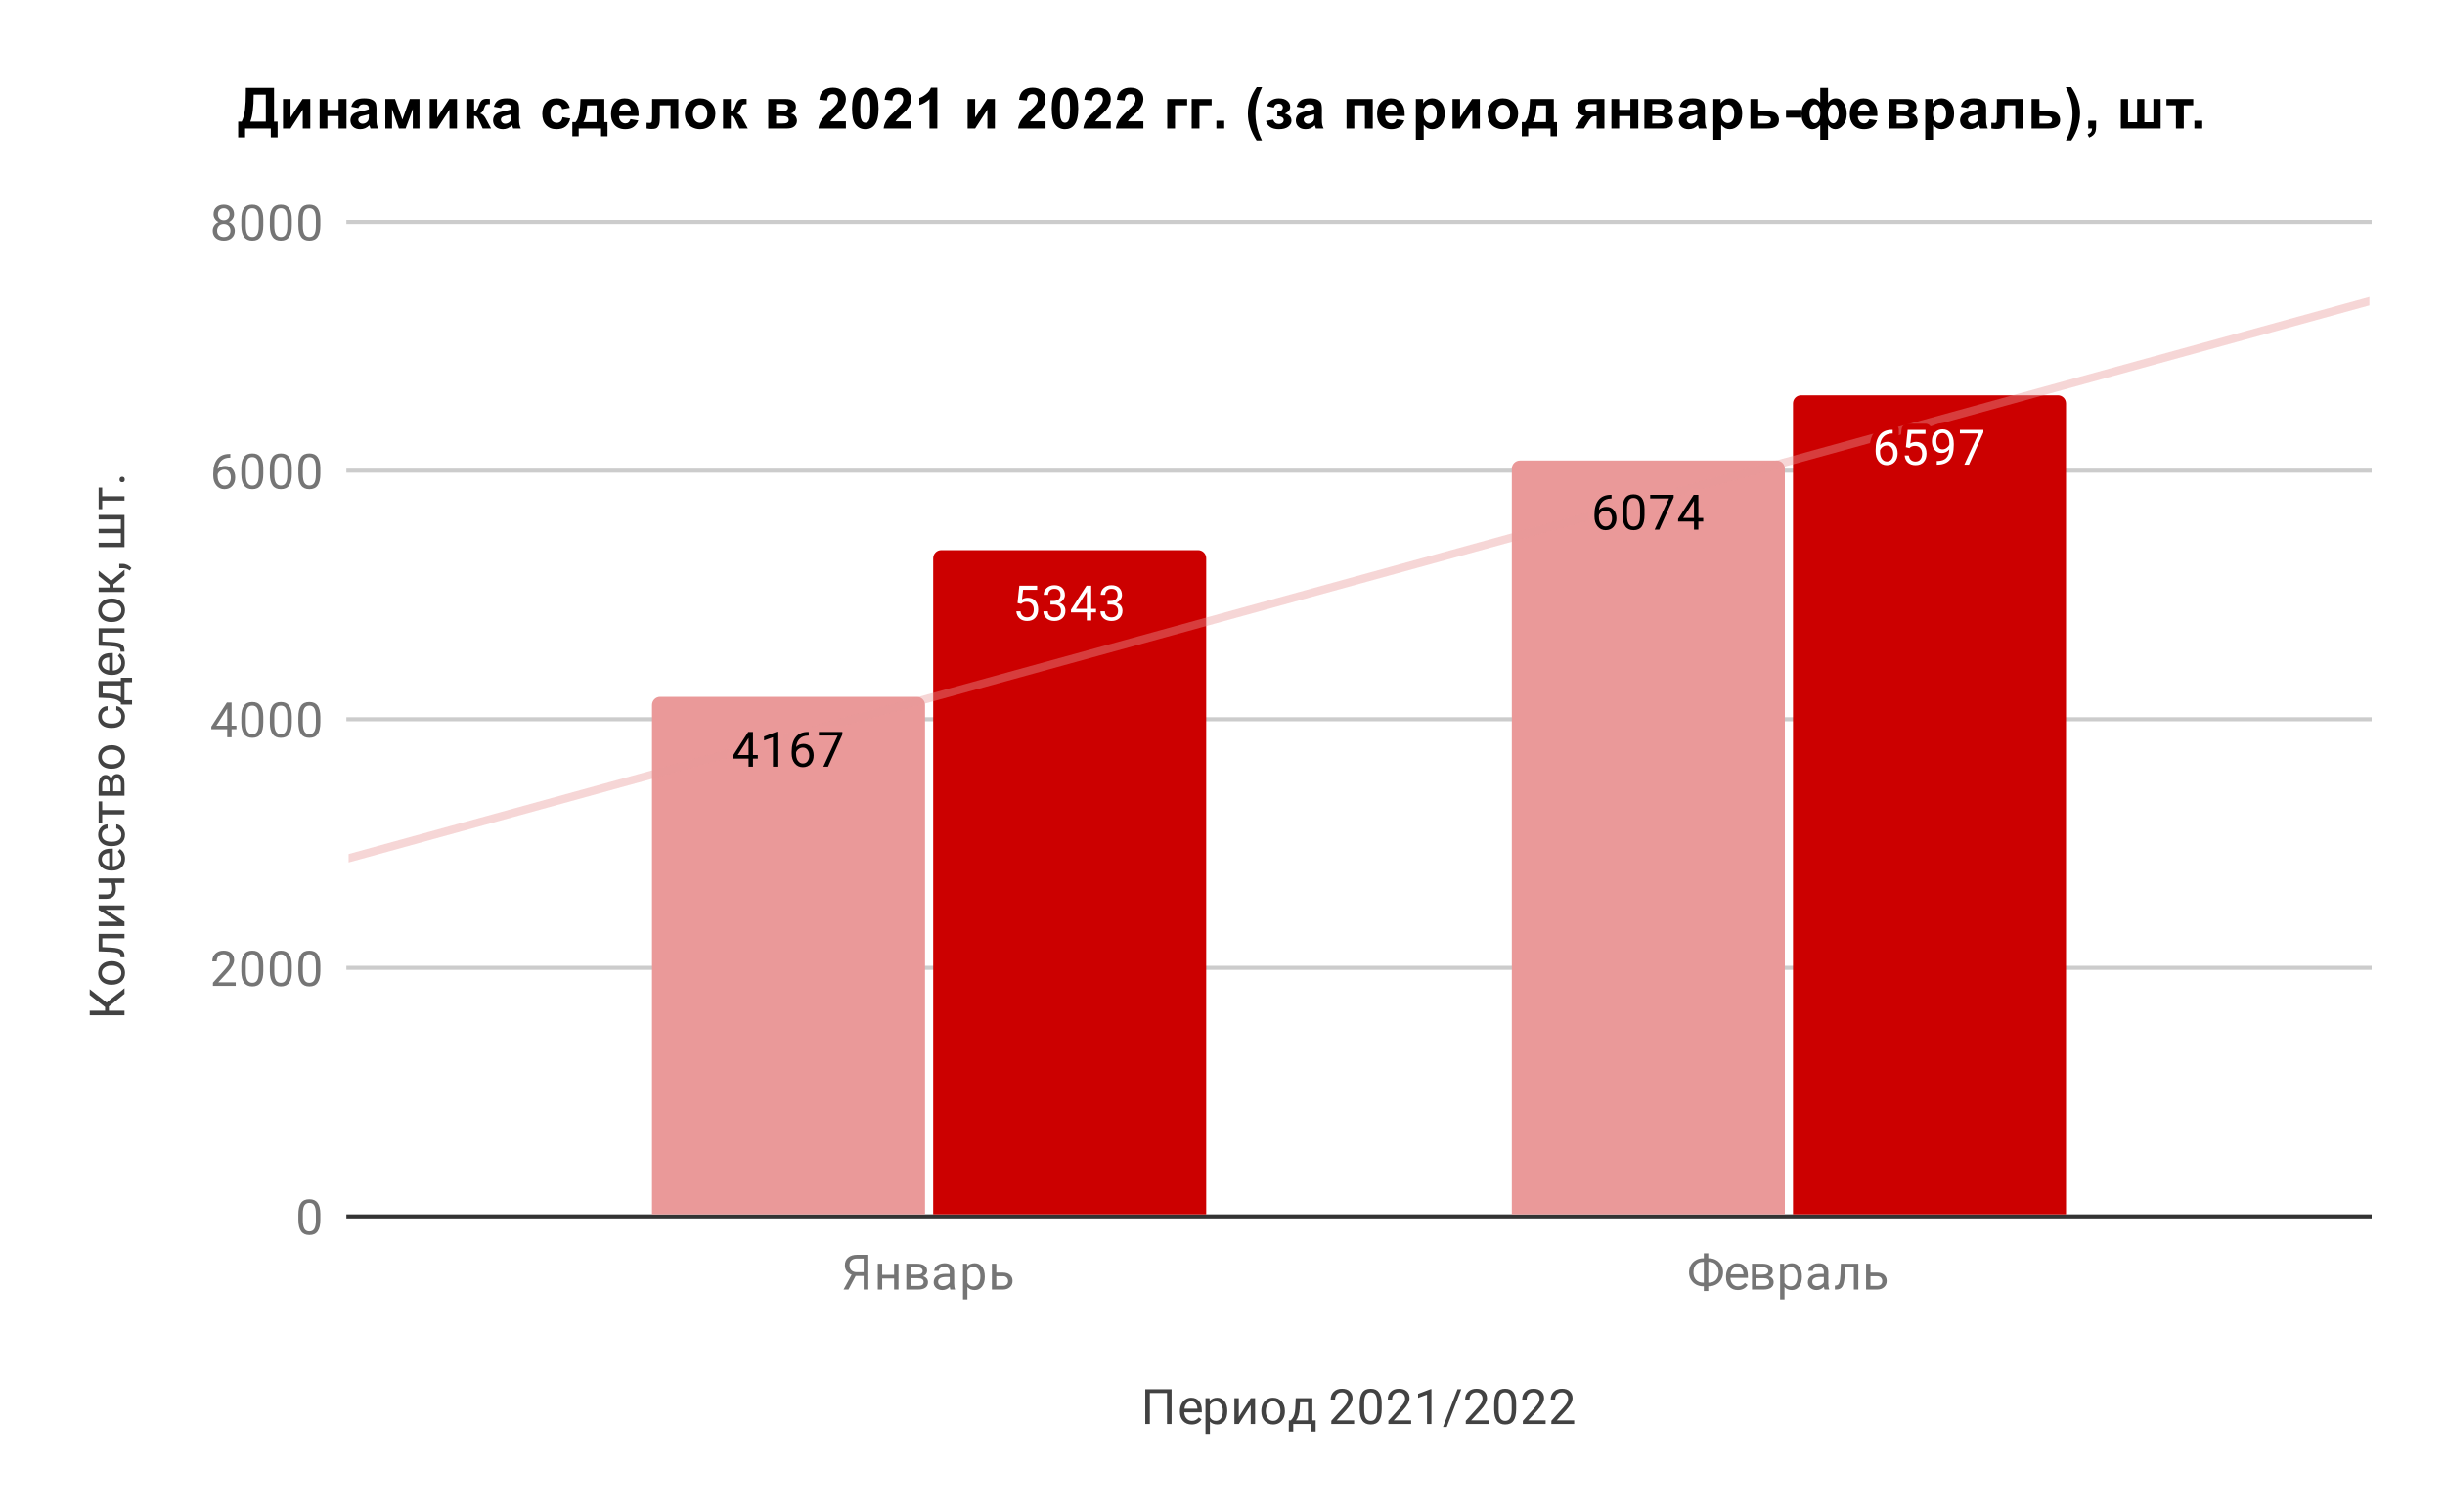
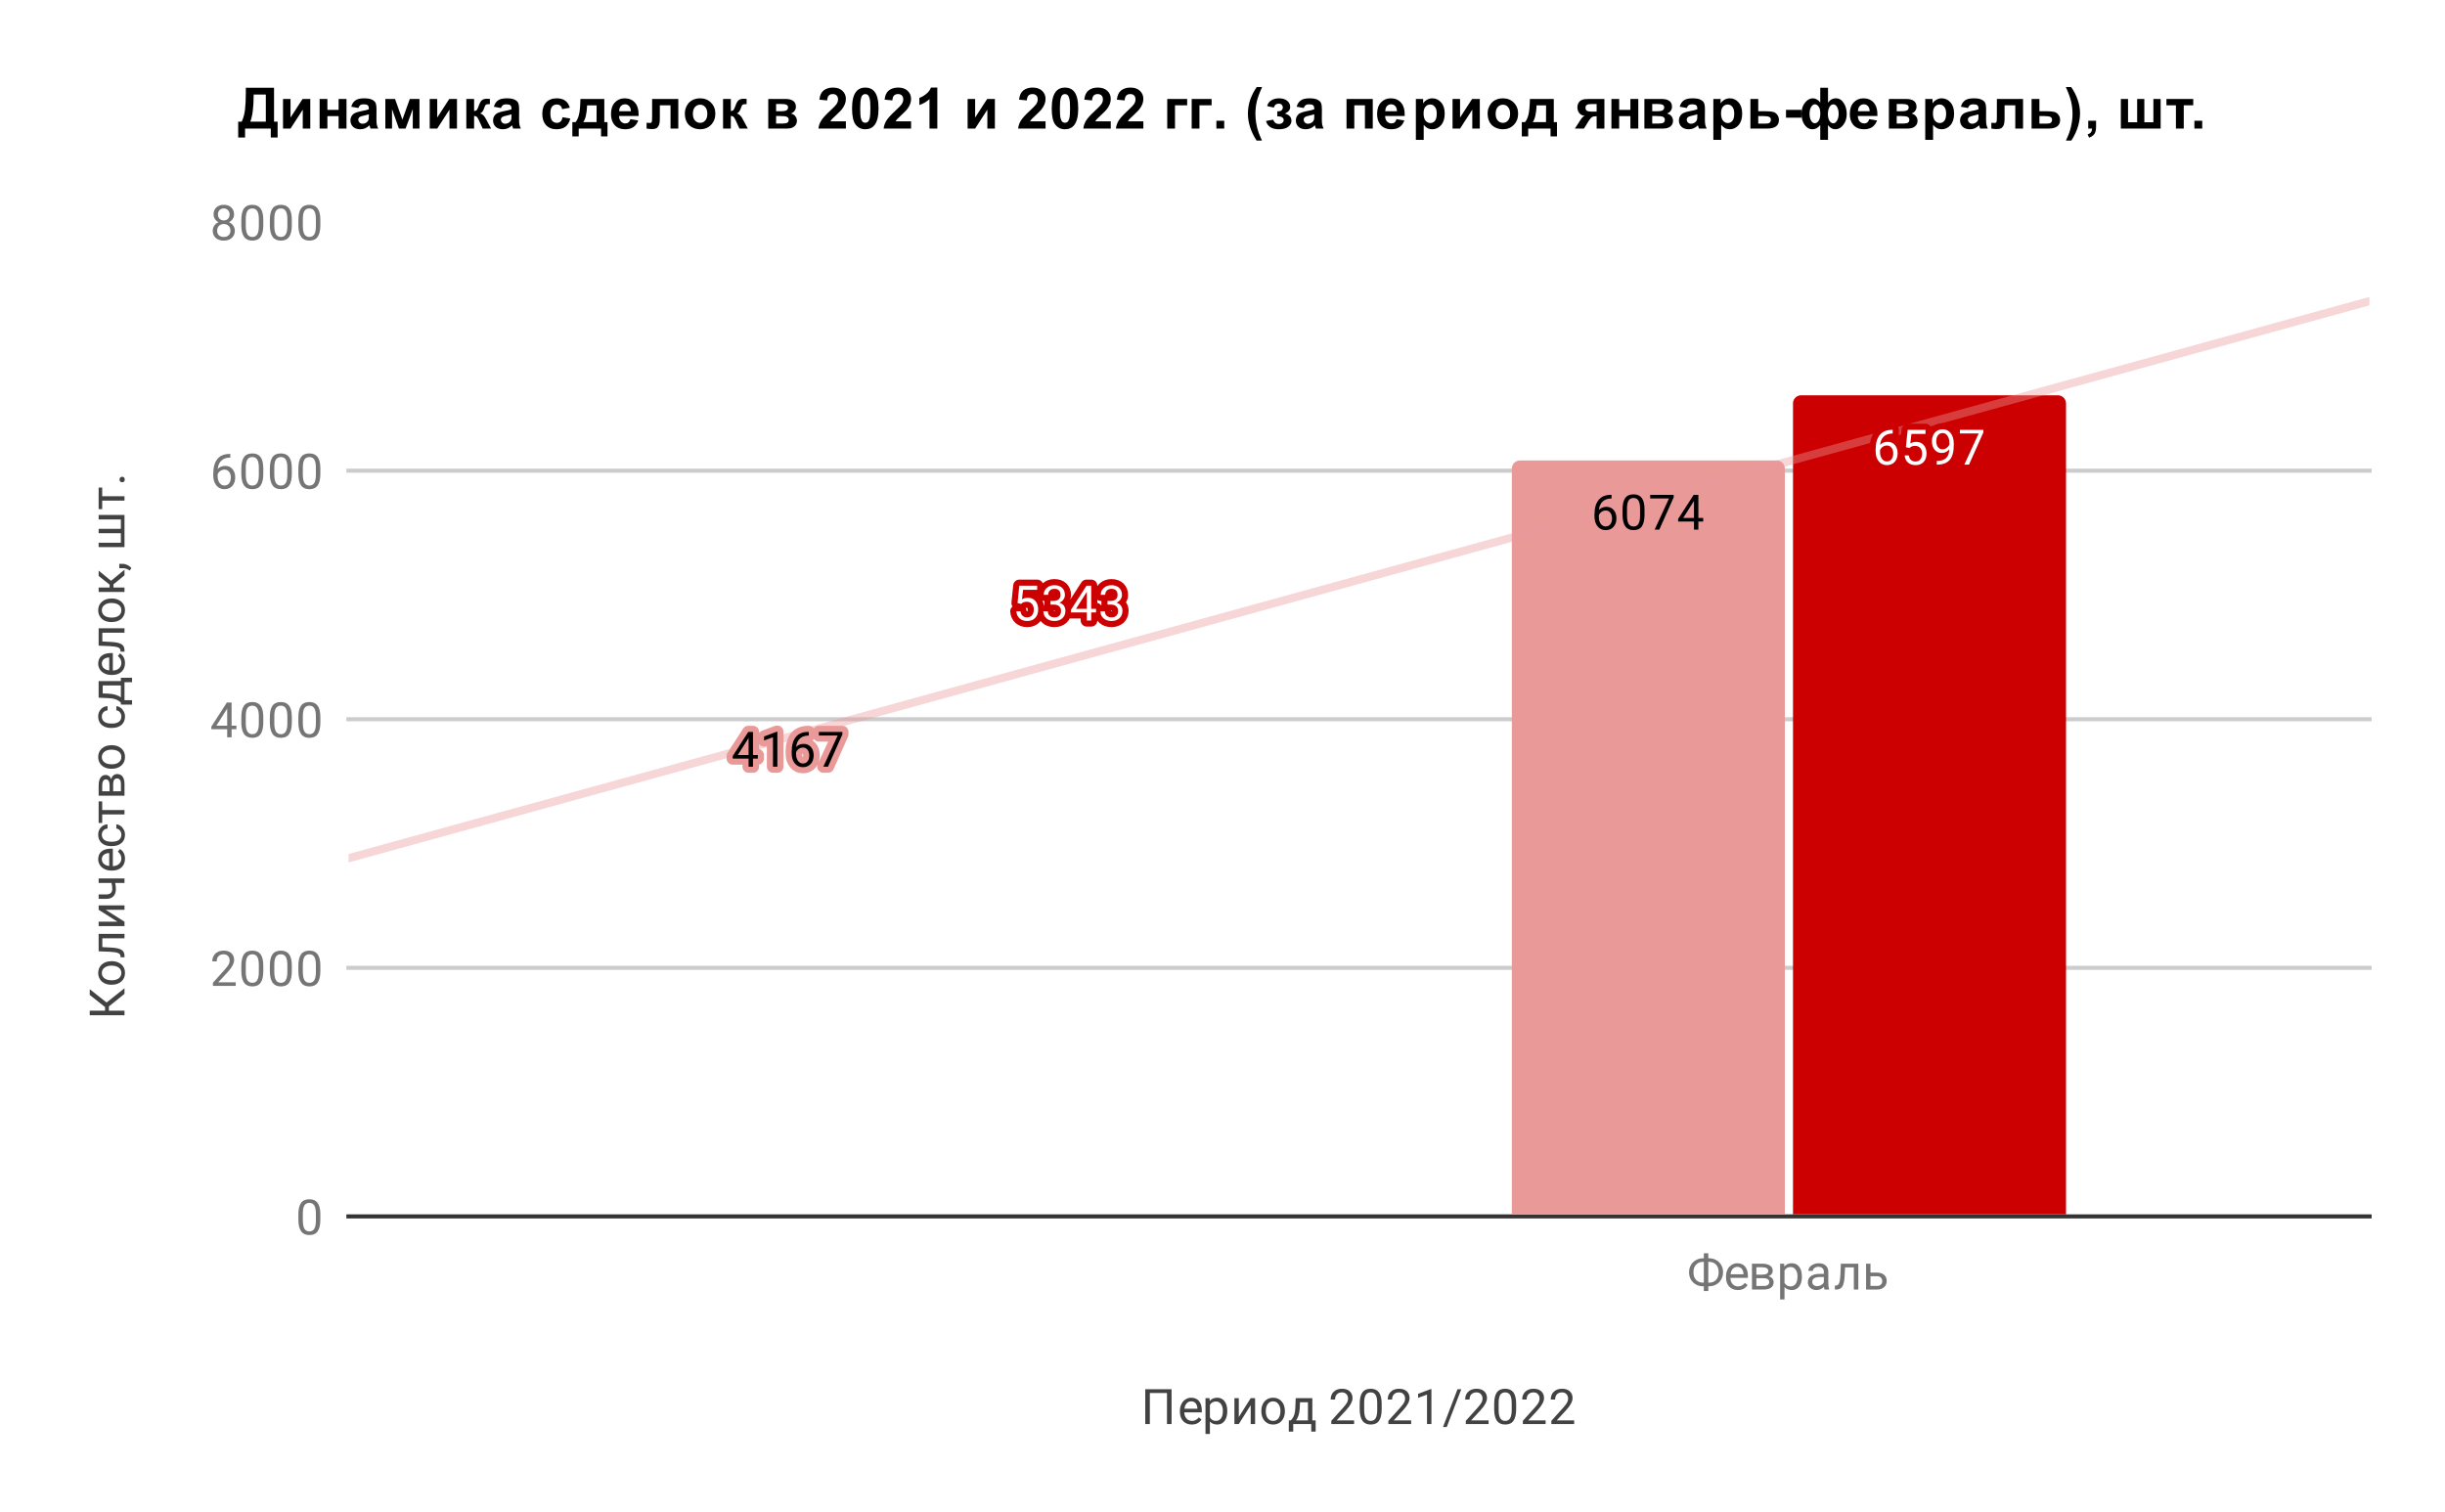
<svg xmlns="http://www.w3.org/2000/svg" version="1.1" viewBox="0.0 0.0 600.0 371.0" fill="none" stroke="none" stroke-linecap="square" stroke-miterlimit="10" width="600" height="371">
  <path fill="#ffffff" d="M0 0L600.0 0L600.0 371.0L0 371.0L0 0Z" fill-rule="nonzero" />
  <path stroke="#333333" stroke-width="1.0" stroke-linecap="butt" d="M85.5 298.5L581.5 298.5" fill-rule="nonzero" />
  <path stroke="#cccccc" stroke-width="1.0" stroke-linecap="butt" d="M85.5 237.5L581.5 237.5" fill-rule="nonzero" />
  <path stroke="#cccccc" stroke-width="1.0" stroke-linecap="butt" d="M85.5 176.5L581.5 176.5" fill-rule="nonzero" />
  <path stroke="#cccccc" stroke-width="1.0" stroke-linecap="butt" d="M85.5 115.5L581.5 115.5" fill-rule="nonzero" />
-   <path stroke="#cccccc" stroke-width="1.0" stroke-linecap="butt" d="M85.5 54.5L581.5 54.5" fill-rule="nonzero" />
  <clipPath id="id_0">
    <path d="M85.55 54.417L581.45 54.417L581.45 298.45L85.55 298.45L85.55 54.417Z" clip-rule="nonzero" />
  </clipPath>
  <path stroke="#000000" stroke-width="2.0" stroke-linecap="butt" stroke-opacity="0.0" clip-path="url(#id_0)" d="M227.0 298.0L160.0 298.0L160.0 173.0C160.0 171.895 160.895 171.0 162.0 171.0L225.0 171.0C226.105 171.0 227.0 171.895 227.0 173.0Z" fill-rule="nonzero" />
-   <path fill="#ea9999" clip-path="url(#id_0)" d="M227.0 298.0L160.0 298.0L160.0 173.0C160.0 171.895 160.895 171.0 162.0 171.0L225.0 171.0C226.105 171.0 227.0 171.895 227.0 173.0Z" fill-rule="nonzero" />
  <path stroke="#000000" stroke-width="2.0" stroke-linecap="butt" stroke-opacity="0.0" clip-path="url(#id_0)" d="M438.0 298.0L371.0 298.0L371.0 115.0C371.0 113.895 371.895 113.0 373.0 113.0L436.0 113.0C437.105 113.0 438.0 113.895 438.0 115.0Z" fill-rule="nonzero" />
  <path fill="#ea9999" clip-path="url(#id_0)" d="M438.0 298.0L371.0 298.0L371.0 115.0C371.0 113.895 371.895 113.0 373.0 113.0L436.0 113.0C437.105 113.0 438.0 113.895 438.0 115.0Z" fill-rule="nonzero" />
  <path stroke="#000000" stroke-width="2.0" stroke-linecap="butt" stroke-opacity="0.0" clip-path="url(#id_0)" d="M296.0 298.0L229.0 298.0L229.0 137.0C229.0 135.895 229.895 135.0 231.0 135.0L294.0 135.0C295.105 135.0 296.0 135.895 296.0 137.0Z" fill-rule="nonzero" />
-   <path fill="#cc0000" clip-path="url(#id_0)" d="M296.0 298.0L229.0 298.0L229.0 137.0C229.0 135.895 229.895 135.0 231.0 135.0L294.0 135.0C295.105 135.0 296.0 135.895 296.0 137.0Z" fill-rule="nonzero" />
  <path stroke="#000000" stroke-width="2.0" stroke-linecap="butt" stroke-opacity="0.0" clip-path="url(#id_0)" d="M507.0 298.0L440.0 298.0L440.0 99.0C440.0 97.895 440.895 97.0 442.0 97.0L505.0 97.0C506.105 97.0 507.0 97.895 507.0 99.0Z" fill-rule="nonzero" />
  <path fill="#cc0000" clip-path="url(#id_0)" d="M507.0 298.0L440.0 298.0L440.0 99.0C440.0 97.895 440.895 97.0 442.0 97.0L505.0 97.0C506.105 97.0 507.0 97.895 507.0 99.0Z" fill-rule="nonzero" />
  <path stroke="#ea9999" stroke-width="2.0" stroke-linecap="butt" stroke-opacity="0.4" clip-path="url(#id_0)" d="M0 234.188L581.45 73.902" fill-rule="nonzero" />
  <path stroke="#ea9999" stroke-width="3.0" stroke-linejoin="round" stroke-linecap="round" d="M184.781 185.28L185.969 185.28L185.969 186.155L184.781 186.155L184.781 188.139L183.703 188.139L183.703 186.155L179.812 186.155L179.812 185.514L183.625 179.608L184.781 179.608L184.781 185.28ZM181.047 185.28L183.703 185.28L183.703 181.092L183.562 181.327L181.047 185.28ZM190.766 188.139L189.688 188.139L189.688 180.92L187.5 181.717L187.5 180.733L190.609 179.561L190.766 179.561L190.766 188.139ZM198.469 179.608L198.469 180.514L198.266 180.514Q197.0 180.545 196.25 181.28Q195.5 181.999 195.375 183.311Q196.062 182.545 197.219 182.545Q198.328 182.545 199.0 183.327Q199.672 184.108 199.672 185.358Q199.672 186.67 198.953 187.467Q198.234 188.264 197.016 188.264Q195.797 188.264 195.031 187.327Q194.281 186.374 194.281 184.889L194.281 184.483Q194.281 182.124 195.281 180.874Q196.281 179.624 198.266 179.608L198.469 179.608ZM197.047 183.452Q196.484 183.452 196.016 183.78Q195.547 184.108 195.359 184.624L195.359 185.014Q195.359 186.077 195.828 186.717Q196.312 187.358 197.016 187.358Q197.75 187.358 198.172 186.827Q198.594 186.28 198.594 185.405Q198.594 184.53 198.172 183.999Q197.75 183.452 197.047 183.452ZM206.719 180.217L203.188 188.139L202.047 188.139L205.562 180.499L200.953 180.499L200.953 179.608L206.719 179.608L206.719 180.217Z" fill-rule="nonzero" />
  <path fill="#000000" d="M184.781 185.28L185.969 185.28L185.969 186.155L184.781 186.155L184.781 188.139L183.703 188.139L183.703 186.155L179.812 186.155L179.812 185.514L183.625 179.608L184.781 179.608L184.781 185.28ZM181.047 185.28L183.703 185.28L183.703 181.092L183.562 181.327L181.047 185.28ZM190.766 188.139L189.688 188.139L189.688 180.92L187.5 181.717L187.5 180.733L190.609 179.561L190.766 179.561L190.766 188.139ZM198.469 179.608L198.469 180.514L198.266 180.514Q197.0 180.545 196.25 181.28Q195.5 181.999 195.375 183.311Q196.062 182.545 197.219 182.545Q198.328 182.545 199.0 183.327Q199.672 184.108 199.672 185.358Q199.672 186.67 198.953 187.467Q198.234 188.264 197.016 188.264Q195.797 188.264 195.031 187.327Q194.281 186.374 194.281 184.889L194.281 184.483Q194.281 182.124 195.281 180.874Q196.281 179.624 198.266 179.608L198.469 179.608ZM197.047 183.452Q196.484 183.452 196.016 183.78Q195.547 184.108 195.359 184.624L195.359 185.014Q195.359 186.077 195.828 186.717Q196.312 187.358 197.016 187.358Q197.75 187.358 198.172 186.827Q198.594 186.28 198.594 185.405Q198.594 184.53 198.172 183.999Q197.75 183.452 197.047 183.452ZM206.719 180.217L203.188 188.139L202.047 188.139L205.562 180.499L200.953 180.499L200.953 179.608L206.719 179.608L206.719 180.217Z" fill-rule="nonzero" />
  <path stroke="#ea9999" stroke-width="3.0" stroke-linejoin="round" stroke-linecap="round" d="M395.469 121.436L395.469 122.343L395.266 122.343Q394.0 122.374 393.25 123.108Q392.5 123.827 392.375 125.14Q393.062 124.374 394.219 124.374Q395.328 124.374 396.0 125.155Q396.672 125.936 396.672 127.186Q396.672 128.499 395.953 129.296Q395.234 130.093 394.016 130.093Q392.797 130.093 392.031 129.155Q391.281 128.202 391.281 126.718L391.281 126.311Q391.281 123.952 392.281 122.702Q393.281 121.452 395.266 121.436L395.469 121.436ZM394.047 125.28Q393.484 125.28 393.016 125.608Q392.547 125.936 392.359 126.452L392.359 126.843Q392.359 127.905 392.828 128.546Q393.312 129.186 394.016 129.186Q394.75 129.186 395.172 128.655Q395.594 128.108 395.594 127.233Q395.594 126.358 395.172 125.827Q394.75 125.28 394.047 125.28ZM403.562 126.327Q403.562 128.233 402.906 129.171Q402.266 130.093 400.875 130.093Q399.516 130.093 398.859 129.186Q398.203 128.28 398.172 126.468L398.172 125.03Q398.172 123.14 398.812 122.233Q399.469 121.311 400.859 121.311Q402.234 121.311 402.891 122.202Q403.547 123.077 403.562 124.921L403.562 126.327ZM402.469 124.843Q402.469 123.468 402.078 122.843Q401.703 122.202 400.859 122.202Q400.031 122.202 399.641 122.843Q399.266 123.468 399.266 124.765L399.266 126.499Q399.266 127.874 399.656 128.546Q400.062 129.202 400.875 129.202Q401.672 129.202 402.062 128.577Q402.453 127.952 402.469 126.624L402.469 124.843ZM410.719 122.046L407.188 129.968L406.047 129.968L409.562 122.327L404.953 122.327L404.953 121.436L410.719 121.436L410.719 122.046ZM416.781 127.108L417.969 127.108L417.969 127.983L416.781 127.983L416.781 129.968L415.703 129.968L415.703 127.983L411.812 127.983L411.812 127.343L415.625 121.436L416.781 121.436L416.781 127.108ZM413.047 127.108L415.703 127.108L415.703 122.921L415.562 123.155L413.047 127.108Z" fill-rule="nonzero" />
  <path fill="#000000" d="M395.469 121.436L395.469 122.343L395.266 122.343Q394.0 122.374 393.25 123.108Q392.5 123.827 392.375 125.14Q393.062 124.374 394.219 124.374Q395.328 124.374 396.0 125.155Q396.672 125.936 396.672 127.186Q396.672 128.499 395.953 129.296Q395.234 130.093 394.016 130.093Q392.797 130.093 392.031 129.155Q391.281 128.202 391.281 126.718L391.281 126.311Q391.281 123.952 392.281 122.702Q393.281 121.452 395.266 121.436L395.469 121.436ZM394.047 125.28Q393.484 125.28 393.016 125.608Q392.547 125.936 392.359 126.452L392.359 126.843Q392.359 127.905 392.828 128.546Q393.312 129.186 394.016 129.186Q394.75 129.186 395.172 128.655Q395.594 128.108 395.594 127.233Q395.594 126.358 395.172 125.827Q394.75 125.28 394.047 125.28ZM403.562 126.327Q403.562 128.233 402.906 129.171Q402.266 130.093 400.875 130.093Q399.516 130.093 398.859 129.186Q398.203 128.28 398.172 126.468L398.172 125.03Q398.172 123.14 398.812 122.233Q399.469 121.311 400.859 121.311Q402.234 121.311 402.891 122.202Q403.547 123.077 403.562 124.921L403.562 126.327ZM402.469 124.843Q402.469 123.468 402.078 122.843Q401.703 122.202 400.859 122.202Q400.031 122.202 399.641 122.843Q399.266 123.468 399.266 124.765L399.266 126.499Q399.266 127.874 399.656 128.546Q400.062 129.202 400.875 129.202Q401.672 129.202 402.062 128.577Q402.453 127.952 402.469 126.624L402.469 124.843ZM410.719 122.046L407.188 129.968L406.047 129.968L409.562 122.327L404.953 122.327L404.953 121.436L410.719 121.436L410.719 122.046ZM416.781 127.108L417.969 127.108L417.969 127.983L416.781 127.983L416.781 129.968L415.703 129.968L415.703 127.983L411.812 127.983L411.812 127.343L415.625 121.436L416.781 121.436L416.781 127.108ZM413.047 127.108L415.703 127.108L415.703 122.921L415.562 123.155L413.047 127.108Z" fill-rule="nonzero" />
  <path stroke="#cc0000" stroke-width="3.0" stroke-linejoin="round" stroke-linecap="round" d="M249.703 147.985L250.141 143.735L254.516 143.735L254.516 144.735L251.062 144.735L250.797 147.063Q251.438 146.688 252.234 146.688Q253.391 146.688 254.078 147.469Q254.766 148.235 254.766 149.547Q254.766 150.86 254.047 151.626Q253.344 152.391 252.062 152.391Q250.938 152.391 250.219 151.766Q249.5 151.126 249.406 150.016L250.422 150.016Q250.531 150.751 250.953 151.126Q251.375 151.501 252.062 151.501Q252.812 151.501 253.25 150.985Q253.688 150.469 253.688 149.563Q253.688 148.704 253.219 148.188Q252.75 147.672 251.969 147.672Q251.266 147.672 250.859 147.969L250.578 148.204L249.703 147.985ZM257.781 147.469L258.594 147.469Q259.375 147.454 259.812 147.063Q260.25 146.672 260.25 146.001Q260.25 144.501 258.75 144.501Q258.047 144.501 257.625 144.907Q257.219 145.313 257.219 145.969L256.125 145.969Q256.125 144.954 256.859 144.282Q257.609 143.61 258.75 143.61Q259.953 143.61 260.641 144.251Q261.328 144.891 261.328 146.032Q261.328 146.594 260.969 147.11Q260.609 147.626 259.984 147.891Q260.688 148.11 261.062 148.626Q261.453 149.141 261.453 149.891Q261.453 151.032 260.703 151.719Q259.953 152.391 258.75 152.391Q257.562 152.391 256.797 151.735Q256.047 151.079 256.047 150.016L257.141 150.016Q257.141 150.688 257.578 151.094Q258.016 151.501 258.766 151.501Q259.547 151.501 259.953 151.094Q260.375 150.672 260.375 149.907Q260.375 149.172 259.922 148.782Q259.469 148.376 258.594 148.36L257.781 148.36L257.781 147.469ZM267.781 149.407L268.969 149.407L268.969 150.282L267.781 150.282L267.781 152.266L266.703 152.266L266.703 150.282L262.812 150.282L262.812 149.641L266.625 143.735L267.781 143.735L267.781 149.407ZM264.047 149.407L266.703 149.407L266.703 145.219L266.562 145.454L264.047 149.407ZM271.781 147.469L272.594 147.469Q273.375 147.454 273.812 147.063Q274.25 146.672 274.25 146.001Q274.25 144.501 272.75 144.501Q272.047 144.501 271.625 144.907Q271.219 145.313 271.219 145.969L270.125 145.969Q270.125 144.954 270.859 144.282Q271.609 143.61 272.75 143.61Q273.953 143.61 274.641 144.251Q275.328 144.891 275.328 146.032Q275.328 146.594 274.969 147.11Q274.609 147.626 273.984 147.891Q274.688 148.11 275.062 148.626Q275.453 149.141 275.453 149.891Q275.453 151.032 274.703 151.719Q273.953 152.391 272.75 152.391Q271.562 152.391 270.797 151.735Q270.047 151.079 270.047 150.016L271.141 150.016Q271.141 150.688 271.578 151.094Q272.016 151.501 272.766 151.501Q273.547 151.501 273.953 151.094Q274.375 150.672 274.375 149.907Q274.375 149.172 273.922 148.782Q273.469 148.376 272.594 148.36L271.781 148.36L271.781 147.469Z" fill-rule="nonzero" />
  <path fill="#ffffff" d="M249.703 147.985L250.141 143.735L254.516 143.735L254.516 144.735L251.062 144.735L250.797 147.063Q251.438 146.688 252.234 146.688Q253.391 146.688 254.078 147.469Q254.766 148.235 254.766 149.547Q254.766 150.86 254.047 151.626Q253.344 152.391 252.062 152.391Q250.938 152.391 250.219 151.766Q249.5 151.126 249.406 150.016L250.422 150.016Q250.531 150.751 250.953 151.126Q251.375 151.501 252.062 151.501Q252.812 151.501 253.25 150.985Q253.688 150.469 253.688 149.563Q253.688 148.704 253.219 148.188Q252.75 147.672 251.969 147.672Q251.266 147.672 250.859 147.969L250.578 148.204L249.703 147.985ZM257.781 147.469L258.594 147.469Q259.375 147.454 259.812 147.063Q260.25 146.672 260.25 146.001Q260.25 144.501 258.75 144.501Q258.047 144.501 257.625 144.907Q257.219 145.313 257.219 145.969L256.125 145.969Q256.125 144.954 256.859 144.282Q257.609 143.61 258.75 143.61Q259.953 143.61 260.641 144.251Q261.328 144.891 261.328 146.032Q261.328 146.594 260.969 147.11Q260.609 147.626 259.984 147.891Q260.688 148.11 261.062 148.626Q261.453 149.141 261.453 149.891Q261.453 151.032 260.703 151.719Q259.953 152.391 258.75 152.391Q257.562 152.391 256.797 151.735Q256.047 151.079 256.047 150.016L257.141 150.016Q257.141 150.688 257.578 151.094Q258.016 151.501 258.766 151.501Q259.547 151.501 259.953 151.094Q260.375 150.672 260.375 149.907Q260.375 149.172 259.922 148.782Q259.469 148.376 258.594 148.36L257.781 148.36L257.781 147.469ZM267.781 149.407L268.969 149.407L268.969 150.282L267.781 150.282L267.781 152.266L266.703 152.266L266.703 150.282L262.812 150.282L262.812 149.641L266.625 143.735L267.781 143.735L267.781 149.407ZM264.047 149.407L266.703 149.407L266.703 145.219L266.562 145.454L264.047 149.407ZM271.781 147.469L272.594 147.469Q273.375 147.454 273.812 147.063Q274.25 146.672 274.25 146.001Q274.25 144.501 272.75 144.501Q272.047 144.501 271.625 144.907Q271.219 145.313 271.219 145.969L270.125 145.969Q270.125 144.954 270.859 144.282Q271.609 143.61 272.75 143.61Q273.953 143.61 274.641 144.251Q275.328 144.891 275.328 146.032Q275.328 146.594 274.969 147.11Q274.609 147.626 273.984 147.891Q274.688 148.11 275.062 148.626Q275.453 149.141 275.453 149.891Q275.453 151.032 274.703 151.719Q273.953 152.391 272.75 152.391Q271.562 152.391 270.797 151.735Q270.047 151.079 270.047 150.016L271.141 150.016Q271.141 150.688 271.578 151.094Q272.016 151.501 272.766 151.501Q273.547 151.501 273.953 151.094Q274.375 150.672 274.375 149.907Q274.375 149.172 273.922 148.782Q273.469 148.376 272.594 148.36L271.781 148.36L271.781 147.469Z" fill-rule="nonzero" />
  <path stroke="#cc0000" stroke-width="3.0" stroke-linejoin="round" stroke-linecap="round" d="M464.469 105.483L464.469 106.389L464.266 106.389Q463.0 106.42 462.25 107.155Q461.5 107.873 461.375 109.186Q462.062 108.42 463.219 108.42Q464.328 108.42 465.0 109.202Q465.672 109.983 465.672 111.233Q465.672 112.545 464.953 113.342Q464.234 114.139 463.016 114.139Q461.797 114.139 461.031 113.202Q460.281 112.248 460.281 110.764L460.281 110.358Q460.281 107.998 461.281 106.748Q462.281 105.498 464.266 105.483L464.469 105.483ZM463.047 109.327Q462.484 109.327 462.016 109.655Q461.547 109.983 461.359 110.498L461.359 110.889Q461.359 111.952 461.828 112.592Q462.312 113.233 463.016 113.233Q463.75 113.233 464.172 112.702Q464.594 112.155 464.594 111.28Q464.594 110.405 464.172 109.873Q463.75 109.327 463.047 109.327ZM467.703 109.733L468.141 105.483L472.516 105.483L472.516 106.483L469.062 106.483L468.797 108.811Q469.438 108.436 470.234 108.436Q471.391 108.436 472.078 109.217Q472.766 109.983 472.766 111.295Q472.766 112.608 472.047 113.373Q471.344 114.139 470.062 114.139Q468.938 114.139 468.219 113.514Q467.5 112.873 467.406 111.764L468.422 111.764Q468.531 112.498 468.953 112.873Q469.375 113.248 470.062 113.248Q470.812 113.248 471.25 112.733Q471.688 112.217 471.688 111.311Q471.688 110.452 471.219 109.936Q470.75 109.42 469.969 109.42Q469.266 109.42 468.859 109.717L468.578 109.952L467.703 109.733ZM478.359 110.264Q478.031 110.67 477.547 110.92Q477.078 111.155 476.516 111.155Q475.781 111.155 475.234 110.795Q474.688 110.436 474.391 109.78Q474.094 109.108 474.094 108.311Q474.094 107.467 474.406 106.78Q474.734 106.092 475.328 105.733Q475.938 105.358 476.734 105.358Q478.0 105.358 478.719 106.311Q479.453 107.264 479.453 108.889L479.453 109.202Q479.453 111.702 478.469 112.842Q477.484 113.983 475.5 114.014L475.281 114.014L475.281 113.108L475.516 113.108Q476.859 113.077 477.578 112.405Q478.297 111.733 478.359 110.264ZM476.688 110.264Q477.234 110.264 477.688 109.936Q478.156 109.592 478.375 109.108L478.375 108.67Q478.375 107.608 477.906 106.936Q477.438 106.264 476.734 106.264Q476.016 106.264 475.578 106.811Q475.156 107.358 475.156 108.264Q475.156 109.139 475.562 109.702Q475.984 110.264 476.688 110.264ZM486.719 106.092L483.188 114.014L482.047 114.014L485.562 106.373L480.953 106.373L480.953 105.483L486.719 105.483L486.719 106.092Z" fill-rule="nonzero" />
  <path fill="#ffffff" d="M464.469 105.483L464.469 106.389L464.266 106.389Q463.0 106.42 462.25 107.155Q461.5 107.873 461.375 109.186Q462.062 108.42 463.219 108.42Q464.328 108.42 465.0 109.202Q465.672 109.983 465.672 111.233Q465.672 112.545 464.953 113.342Q464.234 114.139 463.016 114.139Q461.797 114.139 461.031 113.202Q460.281 112.248 460.281 110.764L460.281 110.358Q460.281 107.998 461.281 106.748Q462.281 105.498 464.266 105.483L464.469 105.483ZM463.047 109.327Q462.484 109.327 462.016 109.655Q461.547 109.983 461.359 110.498L461.359 110.889Q461.359 111.952 461.828 112.592Q462.312 113.233 463.016 113.233Q463.75 113.233 464.172 112.702Q464.594 112.155 464.594 111.28Q464.594 110.405 464.172 109.873Q463.75 109.327 463.047 109.327ZM467.703 109.733L468.141 105.483L472.516 105.483L472.516 106.483L469.062 106.483L468.797 108.811Q469.438 108.436 470.234 108.436Q471.391 108.436 472.078 109.217Q472.766 109.983 472.766 111.295Q472.766 112.608 472.047 113.373Q471.344 114.139 470.062 114.139Q468.938 114.139 468.219 113.514Q467.5 112.873 467.406 111.764L468.422 111.764Q468.531 112.498 468.953 112.873Q469.375 113.248 470.062 113.248Q470.812 113.248 471.25 112.733Q471.688 112.217 471.688 111.311Q471.688 110.452 471.219 109.936Q470.75 109.42 469.969 109.42Q469.266 109.42 468.859 109.717L468.578 109.952L467.703 109.733ZM478.359 110.264Q478.031 110.67 477.547 110.92Q477.078 111.155 476.516 111.155Q475.781 111.155 475.234 110.795Q474.688 110.436 474.391 109.78Q474.094 109.108 474.094 108.311Q474.094 107.467 474.406 106.78Q474.734 106.092 475.328 105.733Q475.938 105.358 476.734 105.358Q478.0 105.358 478.719 106.311Q479.453 107.264 479.453 108.889L479.453 109.202Q479.453 111.702 478.469 112.842Q477.484 113.983 475.5 114.014L475.281 114.014L475.281 113.108L475.516 113.108Q476.859 113.077 477.578 112.405Q478.297 111.733 478.359 110.264ZM476.688 110.264Q477.234 110.264 477.688 109.936Q478.156 109.592 478.375 109.108L478.375 108.67Q478.375 107.608 477.906 106.936Q477.438 106.264 476.734 106.264Q476.016 106.264 475.578 106.811Q475.156 107.358 475.156 108.264Q475.156 109.139 475.562 109.702Q475.984 110.264 476.688 110.264ZM486.719 106.092L483.188 114.014L482.047 114.014L485.562 106.373L480.953 106.373L480.953 105.483L486.719 105.483L486.719 106.092Z" fill-rule="nonzero" />
  <path fill="#424242" d="M287.5 349.45L286.375 349.45L286.375 341.841L282.172 341.841L282.172 349.45L281.047 349.45L281.047 340.919L287.5 340.919L287.5 349.45ZM292.453 349.575Q291.156 349.575 290.344 348.731Q289.547 347.872 289.547 346.45L289.547 346.262Q289.547 345.309 289.906 344.575Q290.266 343.825 290.906 343.419Q291.562 342.997 292.312 342.997Q293.547 342.997 294.234 343.809Q294.922 344.622 294.922 346.137L294.922 346.591L290.625 346.591Q290.656 347.528 291.172 348.106Q291.703 348.684 292.516 348.684Q293.078 348.684 293.469 348.45Q293.875 348.216 294.188 347.825L294.844 348.341Q294.047 349.575 292.453 349.575ZM292.312 343.887Q291.656 343.887 291.203 344.372Q290.766 344.841 290.672 345.7L293.844 345.7L293.844 345.622Q293.797 344.794 293.391 344.341Q293.0 343.887 292.312 343.887ZM301.172 346.356Q301.172 347.794 300.516 348.684Q299.859 349.575 298.719 349.575Q297.562 349.575 296.906 348.841L296.906 351.887L295.828 351.887L295.828 343.106L296.812 343.106L296.859 343.809Q297.531 342.997 298.703 342.997Q299.844 342.997 300.5 343.856Q301.172 344.716 301.172 346.247L301.172 346.356ZM300.094 346.231Q300.094 345.153 299.625 344.544Q299.172 343.919 298.375 343.919Q297.391 343.919 296.906 344.778L296.906 347.809Q297.391 348.684 298.391 348.684Q299.172 348.684 299.625 348.075Q300.094 347.45 300.094 346.231ZM306.922 343.106L308.0 343.106L308.0 349.45L306.922 349.45L306.922 344.825L304.0 349.45L302.922 349.45L302.922 343.106L304.0 343.106L304.0 347.731L306.922 343.106ZM309.531 346.216Q309.531 345.294 309.891 344.544Q310.266 343.794 310.922 343.403Q311.578 342.997 312.406 342.997Q313.703 342.997 314.5 343.887Q315.312 344.778 315.312 346.278L315.312 346.356Q315.312 347.278 314.953 348.012Q314.594 348.747 313.938 349.169Q313.281 349.575 312.422 349.575Q311.141 349.575 310.328 348.684Q309.531 347.778 309.531 346.294L309.531 346.216ZM310.625 346.356Q310.625 347.403 311.109 348.044Q311.609 348.684 312.422 348.684Q313.25 348.684 313.734 348.044Q314.219 347.387 314.219 346.216Q314.219 345.184 313.719 344.544Q313.234 343.887 312.406 343.887Q311.609 343.887 311.109 344.528Q310.625 345.153 310.625 346.356ZM316.766 348.559L317.141 348.106Q317.781 347.278 317.859 345.637L317.969 343.106L322.047 343.106L322.047 348.559L322.859 348.559L322.859 351.309L321.781 351.309L321.781 349.45L317.359 349.45L317.359 351.309L316.266 351.309L316.281 348.559L316.766 348.559ZM318.047 348.559L320.969 348.559L320.969 344.106L319.016 344.106L318.953 345.622Q318.844 347.512 318.047 348.559ZM332.297 349.45L326.703 349.45L326.703 348.669L329.656 345.387Q330.312 344.637 330.562 344.184Q330.812 343.716 330.812 343.216Q330.812 342.544 330.406 342.122Q330.016 341.684 329.328 341.684Q328.531 341.684 328.078 342.153Q327.625 342.606 327.625 343.434L326.547 343.434Q326.547 342.247 327.297 341.528Q328.062 340.794 329.328 340.794Q330.531 340.794 331.219 341.419Q331.906 342.044 331.906 343.091Q331.906 344.341 330.297 346.091L328.016 348.559L332.297 348.559L332.297 349.45ZM339.062 345.809Q339.062 347.716 338.406 348.653Q337.766 349.575 336.375 349.575Q335.016 349.575 334.359 348.669Q333.703 347.762 333.672 345.95L333.672 344.512Q333.672 342.622 334.312 341.716Q334.969 340.794 336.359 340.794Q337.734 340.794 338.391 341.684Q339.047 342.559 339.062 344.403L339.062 345.809ZM337.969 344.325Q337.969 342.95 337.578 342.325Q337.203 341.684 336.359 341.684Q335.531 341.684 335.141 342.325Q334.766 342.95 334.766 344.247L334.766 345.981Q334.766 347.356 335.156 348.028Q335.562 348.684 336.375 348.684Q337.172 348.684 337.562 348.059Q337.953 347.434 337.969 346.106L337.969 344.325ZM346.297 349.45L340.703 349.45L340.703 348.669L343.656 345.387Q344.312 344.637 344.562 344.184Q344.812 343.716 344.812 343.216Q344.812 342.544 344.406 342.122Q344.016 341.684 343.328 341.684Q342.531 341.684 342.078 342.153Q341.625 342.606 341.625 343.434L340.547 343.434Q340.547 342.247 341.297 341.528Q342.062 340.794 343.328 340.794Q344.531 340.794 345.219 341.419Q345.906 342.044 345.906 343.091Q345.906 344.341 344.297 346.091L342.016 348.559L346.297 348.559L346.297 349.45ZM351.266 349.45L350.188 349.45L350.188 342.231L348.0 343.028L348.0 342.044L351.109 340.872L351.266 340.872L351.266 349.45ZM355.031 350.184L354.109 350.184L357.672 340.919L358.594 340.919L355.031 350.184ZM365.297 349.45L359.703 349.45L359.703 348.669L362.656 345.387Q363.312 344.637 363.562 344.184Q363.812 343.716 363.812 343.216Q363.812 342.544 363.406 342.122Q363.016 341.684 362.328 341.684Q361.531 341.684 361.078 342.153Q360.625 342.606 360.625 343.434L359.547 343.434Q359.547 342.247 360.297 341.528Q361.062 340.794 362.328 340.794Q363.531 340.794 364.219 341.419Q364.906 342.044 364.906 343.091Q364.906 344.341 363.297 346.091L361.016 348.559L365.297 348.559L365.297 349.45ZM372.062 345.809Q372.062 347.716 371.406 348.653Q370.766 349.575 369.375 349.575Q368.016 349.575 367.359 348.669Q366.703 347.762 366.672 345.95L366.672 344.512Q366.672 342.622 367.312 341.716Q367.969 340.794 369.359 340.794Q370.734 340.794 371.391 341.684Q372.047 342.559 372.062 344.403L372.062 345.809ZM370.969 344.325Q370.969 342.95 370.578 342.325Q370.203 341.684 369.359 341.684Q368.531 341.684 368.141 342.325Q367.766 342.95 367.766 344.247L367.766 345.981Q367.766 347.356 368.156 348.028Q368.562 348.684 369.375 348.684Q370.172 348.684 370.562 348.059Q370.953 347.434 370.969 346.106L370.969 344.325ZM379.297 349.45L373.703 349.45L373.703 348.669L376.656 345.387Q377.312 344.637 377.562 344.184Q377.812 343.716 377.812 343.216Q377.812 342.544 377.406 342.122Q377.016 341.684 376.328 341.684Q375.531 341.684 375.078 342.153Q374.625 342.606 374.625 343.434L373.547 343.434Q373.547 342.247 374.297 341.528Q375.062 340.794 376.328 340.794Q377.531 340.794 378.219 341.419Q378.906 342.044 378.906 343.091Q378.906 344.341 377.297 346.091L375.016 348.559L379.297 348.559L379.297 349.45ZM386.297 349.45L380.703 349.45L380.703 348.669L383.656 345.387Q384.312 344.637 384.562 344.184Q384.812 343.716 384.812 343.216Q384.812 342.544 384.406 342.122Q384.016 341.684 383.328 341.684Q382.531 341.684 382.078 342.153Q381.625 342.606 381.625 343.434L380.547 343.434Q380.547 342.247 381.297 341.528Q382.062 340.794 383.328 340.794Q384.531 340.794 385.219 341.419Q385.906 342.044 385.906 343.091Q385.906 344.341 384.297 346.091L382.016 348.559L386.297 348.559L386.297 349.45Z" fill-rule="nonzero" />
  <path fill="#424242" d="M26.722 246.98L26.722 248.011L30.55 248.011L30.55 249.136L22.019 249.136L22.019 248.011L25.784 248.011L25.784 247.136L22.019 244.152L22.019 242.746L26.159 246.011L30.55 242.511L30.55 243.886L26.722 246.98ZM27.316 241.652Q26.394 241.652 25.644 241.293Q24.894 240.918 24.503 240.261Q24.097 239.605 24.097 238.777Q24.097 237.48 24.988 236.683Q25.878 235.871 27.378 235.871L27.456 235.871Q28.378 235.871 29.113 236.23Q29.847 236.59 30.269 237.246Q30.675 237.902 30.675 238.761Q30.675 240.043 29.784 240.855Q28.878 241.652 27.394 241.652L27.316 241.652ZM27.456 240.558Q28.503 240.558 29.144 240.074Q29.784 239.574 29.784 238.761Q29.784 237.933 29.144 237.449Q28.488 236.965 27.316 236.965Q26.284 236.965 25.644 237.465Q24.988 237.949 24.988 238.777Q24.988 239.574 25.628 240.074Q26.253 240.558 27.456 240.558ZM24.206 229.168L30.55 229.168L30.55 230.261L25.113 230.261L25.113 232.418L27.472 232.543Q29.113 232.652 29.816 233.09Q30.519 233.527 30.55 234.496L30.55 234.918L29.597 234.918L29.566 234.621Q29.519 234.09 28.972 233.871Q28.409 233.636 26.925 233.558L24.206 233.449L24.206 229.168ZM24.206 223.261L24.206 222.183L30.55 222.183L30.55 223.261L25.925 223.261L30.55 226.183L30.55 227.261L24.206 227.261L24.206 226.183L28.831 226.183L24.206 223.261ZM30.55 215.574L30.55 216.668L28.253 216.668Q28.441 217.386 28.441 218.136Q28.441 219.324 27.831 219.949Q27.222 220.574 26.097 220.574L24.206 220.574L24.206 219.496L26.128 219.496Q27.55 219.465 27.55 218.136Q27.55 217.386 27.363 216.668L24.206 216.668L24.206 215.574L30.55 215.574ZM30.675 210.73Q30.675 212.027 29.831 212.84Q28.972 213.636 27.55 213.636L27.363 213.636Q26.409 213.636 25.675 213.277Q24.925 212.918 24.519 212.277Q24.097 211.621 24.097 210.871Q24.097 209.636 24.909 208.949Q25.722 208.261 27.238 208.261L27.691 208.261L27.691 212.558Q28.628 212.527 29.206 212.011Q29.784 211.48 29.784 210.668Q29.784 210.105 29.55 209.715Q29.316 209.308 28.925 208.996L29.441 208.34Q30.675 209.136 30.675 210.73ZM24.988 210.871Q24.988 211.527 25.472 211.98Q25.941 212.418 26.8 212.511L26.8 209.34L26.722 209.34Q25.894 209.386 25.441 209.793Q24.988 210.183 24.988 210.871ZM29.784 204.824Q29.784 204.246 29.441 203.808Q29.081 203.371 28.55 203.324L28.55 202.293Q29.097 202.324 29.597 202.683Q30.081 203.027 30.378 203.605Q30.675 204.168 30.675 204.824Q30.675 206.121 29.816 206.886Q28.941 207.636 27.441 207.636L27.253 207.636Q26.331 207.636 25.613 207.308Q24.894 206.965 24.503 206.34Q24.097 205.699 24.097 204.824Q24.097 203.761 24.738 203.058Q25.363 202.34 26.394 202.293L26.394 203.324Q25.769 203.371 25.378 203.793Q24.988 204.215 24.988 204.824Q24.988 205.652 25.581 206.105Q26.175 206.558 27.3 206.558L27.503 206.558Q28.597 206.558 29.191 206.105Q29.784 205.652 29.784 204.824ZM25.081 196.652L25.081 198.777L30.55 198.777L30.55 199.855L25.081 199.855L25.081 201.949L24.206 201.949L24.206 196.652L25.081 196.652ZM30.55 195.261L24.206 195.261L24.206 192.793Q24.206 191.527 24.659 190.855Q25.097 190.168 25.956 190.168Q26.394 190.168 26.753 190.433Q27.097 190.699 27.284 191.215Q27.425 190.636 27.816 190.293Q28.206 189.949 28.753 189.949Q29.628 189.949 30.097 190.59Q30.55 191.23 30.55 192.402L30.55 195.261ZM27.769 194.183L29.675 194.183L29.675 192.386Q29.675 191.699 29.425 191.371Q29.175 191.027 28.722 191.027Q27.769 191.027 27.769 192.433L27.769 194.183ZM26.894 194.183L26.894 192.777Q26.894 191.261 26.003 191.261Q25.113 191.261 25.081 192.699L25.081 194.183L26.894 194.183ZM27.316 188.652Q26.394 188.652 25.644 188.293Q24.894 187.918 24.503 187.261Q24.097 186.605 24.097 185.777Q24.097 184.48 24.988 183.683Q25.878 182.871 27.378 182.871L27.456 182.871Q28.378 182.871 29.113 183.23Q29.847 183.59 30.269 184.246Q30.675 184.902 30.675 185.761Q30.675 187.043 29.784 187.855Q28.878 188.652 27.394 188.652L27.316 188.652ZM27.456 187.558Q28.503 187.558 29.144 187.074Q29.784 186.574 29.784 185.761Q29.784 184.933 29.144 184.449Q28.488 183.965 27.316 183.965Q26.284 183.965 25.644 184.465Q24.988 184.949 24.988 185.777Q24.988 186.574 25.628 187.074Q26.253 187.558 27.456 187.558ZM29.784 175.824Q29.784 175.246 29.441 174.808Q29.081 174.371 28.55 174.324L28.55 173.293Q29.097 173.324 29.597 173.683Q30.081 174.027 30.378 174.605Q30.675 175.168 30.675 175.824Q30.675 177.121 29.816 177.886Q28.941 178.636 27.441 178.636L27.253 178.636Q26.331 178.636 25.613 178.308Q24.894 177.965 24.503 177.34Q24.097 176.699 24.097 175.824Q24.097 174.761 24.738 174.058Q25.363 173.34 26.394 173.293L26.394 174.324Q25.769 174.371 25.378 174.793Q24.988 175.215 24.988 175.824Q24.988 176.652 25.581 177.105Q26.175 177.558 27.3 177.558L27.503 177.558Q28.597 177.558 29.191 177.105Q29.784 176.652 29.784 175.824ZM29.659 172.418L29.206 172.043Q28.378 171.402 26.738 171.324L24.206 171.215L24.206 167.136L29.659 167.136L29.659 166.324L32.409 166.324L32.409 167.402L30.55 167.402L30.55 171.824L32.409 171.824L32.409 172.918L29.659 172.902L29.659 172.418ZM29.659 171.136L29.659 168.215L25.206 168.215L25.206 170.168L26.722 170.23Q28.613 170.34 29.659 171.136ZM30.675 162.73Q30.675 164.027 29.831 164.84Q28.972 165.636 27.55 165.636L27.363 165.636Q26.409 165.636 25.675 165.277Q24.925 164.918 24.519 164.277Q24.097 163.621 24.097 162.871Q24.097 161.636 24.909 160.949Q25.722 160.261 27.238 160.261L27.691 160.261L27.691 164.558Q28.628 164.527 29.206 164.011Q29.784 163.48 29.784 162.668Q29.784 162.105 29.55 161.715Q29.316 161.308 28.925 160.996L29.441 160.34Q30.675 161.136 30.675 162.73ZM24.988 162.871Q24.988 163.527 25.472 163.98Q25.941 164.418 26.8 164.511L26.8 161.34L26.722 161.34Q25.894 161.386 25.441 161.793Q24.988 162.183 24.988 162.871ZM24.206 154.168L30.55 154.168L30.55 155.261L25.113 155.261L25.113 157.418L27.472 157.543Q29.113 157.652 29.816 158.09Q30.519 158.527 30.55 159.496L30.55 159.918L29.597 159.918L29.566 159.621Q29.519 159.09 28.972 158.871Q28.409 158.636 26.925 158.558L24.206 158.449L24.206 154.168ZM27.316 152.652Q26.394 152.652 25.644 152.293Q24.894 151.918 24.503 151.261Q24.097 150.605 24.097 149.777Q24.097 148.48 24.988 147.683Q25.878 146.871 27.378 146.871L27.456 146.871Q28.378 146.871 29.113 147.23Q29.847 147.59 30.269 148.246Q30.675 148.902 30.675 149.761Q30.675 151.043 29.784 151.855Q28.878 152.652 27.394 152.652L27.316 152.652ZM27.456 151.558Q28.503 151.558 29.144 151.074Q29.784 150.574 29.784 149.761Q29.784 148.933 29.144 148.449Q28.488 147.965 27.316 147.965Q26.284 147.965 25.644 148.465Q24.988 148.949 24.988 149.777Q24.988 150.574 25.628 151.074Q26.253 151.558 27.456 151.558ZM27.847 143.386L27.847 144.183L30.55 144.183L30.55 145.261L24.206 145.261L24.206 144.183L26.894 144.183L26.894 143.465L24.206 141.34L24.206 140.027L27.253 142.527L30.55 139.808L30.55 141.183L27.847 143.386ZM32.253 139.402L31.831 140.011Q31.066 139.465 30.238 139.433L29.269 139.433L29.269 138.371L30.113 138.371Q30.706 138.371 31.3 138.668Q31.894 138.965 32.253 139.402ZM24.206 133.183L29.659 133.183L29.659 130.855L24.206 130.855L24.206 129.777L29.659 129.777L29.659 127.465L24.206 127.465L24.206 126.371L30.55 126.371L30.55 134.261L24.206 134.261L24.206 133.183ZM25.081 119.652L25.081 121.777L30.55 121.777L30.55 122.855L25.081 122.855L25.081 124.949L24.206 124.949L24.206 119.652L25.081 119.652ZM29.988 118.34Q29.706 118.34 29.519 118.183Q29.331 118.011 29.331 117.683Q29.331 117.34 29.519 117.168Q29.706 116.996 29.988 116.996Q30.253 116.996 30.441 117.168Q30.613 117.34 30.613 117.683Q30.613 118.011 30.441 118.183Q30.253 118.34 29.988 118.34Z" fill-rule="nonzero" />
  <path fill="#757575" d="M78.612 299.309Q78.612 301.216 77.956 302.153Q77.316 303.075 75.925 303.075Q74.566 303.075 73.909 302.169Q73.253 301.262 73.222 299.45L73.222 298.012Q73.222 296.122 73.862 295.216Q74.519 294.294 75.909 294.294Q77.284 294.294 77.941 295.184Q78.597 296.059 78.612 297.903L78.612 299.309ZM77.519 297.825Q77.519 296.45 77.128 295.825Q76.753 295.184 75.909 295.184Q75.081 295.184 74.691 295.825Q74.316 296.45 74.316 297.747L74.316 299.481Q74.316 300.856 74.706 301.528Q75.112 302.184 75.925 302.184Q76.722 302.184 77.112 301.559Q77.503 300.934 77.519 299.606L77.519 297.825Z" fill-rule="nonzero" />
  <path fill="#757575" d="M57.847 241.942L52.253 241.942L52.253 241.16L55.206 237.879Q55.862 237.129 56.112 236.676Q56.362 236.207 56.362 235.707Q56.362 235.035 55.956 234.614Q55.566 234.176 54.878 234.176Q54.081 234.176 53.628 234.645Q53.175 235.098 53.175 235.926L52.097 235.926Q52.097 234.739 52.847 234.02Q53.612 233.285 54.878 233.285Q56.081 233.285 56.769 233.91Q57.456 234.535 57.456 235.582Q57.456 236.832 55.847 238.582L53.566 241.051L57.847 241.051L57.847 241.942ZM64.612 238.301Q64.612 240.207 63.956 241.145Q63.316 242.067 61.925 242.067Q60.566 242.067 59.909 241.16Q59.253 240.254 59.222 238.442L59.222 237.004Q59.222 235.114 59.862 234.207Q60.519 233.285 61.909 233.285Q63.284 233.285 63.941 234.176Q64.597 235.051 64.612 236.895L64.612 238.301ZM63.519 236.817Q63.519 235.442 63.128 234.817Q62.753 234.176 61.909 234.176Q61.081 234.176 60.691 234.817Q60.316 235.442 60.316 236.739L60.316 238.473Q60.316 239.848 60.706 240.52Q61.112 241.176 61.925 241.176Q62.722 241.176 63.112 240.551Q63.503 239.926 63.519 238.598L63.519 236.817ZM71.612 238.301Q71.612 240.207 70.956 241.145Q70.316 242.067 68.925 242.067Q67.566 242.067 66.909 241.16Q66.253 240.254 66.222 238.442L66.222 237.004Q66.222 235.114 66.862 234.207Q67.519 233.285 68.909 233.285Q70.284 233.285 70.941 234.176Q71.597 235.051 71.612 236.895L71.612 238.301ZM70.519 236.817Q70.519 235.442 70.128 234.817Q69.753 234.176 68.909 234.176Q68.081 234.176 67.691 234.817Q67.316 235.442 67.316 236.739L67.316 238.473Q67.316 239.848 67.706 240.52Q68.112 241.176 68.925 241.176Q69.722 241.176 70.112 240.551Q70.503 239.926 70.519 238.598L70.519 236.817ZM78.612 238.301Q78.612 240.207 77.956 241.145Q77.316 242.067 75.925 242.067Q74.566 242.067 73.909 241.16Q73.253 240.254 73.222 238.442L73.222 237.004Q73.222 235.114 73.862 234.207Q74.519 233.285 75.909 233.285Q77.284 233.285 77.941 234.176Q78.597 235.051 78.612 236.895L78.612 238.301ZM77.519 236.817Q77.519 235.442 77.128 234.817Q76.753 234.176 75.909 234.176Q75.081 234.176 74.691 234.817Q74.316 235.442 74.316 236.739L74.316 238.473Q74.316 239.848 74.706 240.52Q75.112 241.176 75.925 241.176Q76.722 241.176 77.112 240.551Q77.503 239.926 77.519 238.598L77.519 236.817Z" fill-rule="nonzero" />
  <path fill="#757575" d="M56.831 178.074L58.019 178.074L58.019 178.949L56.831 178.949L56.831 180.933L55.753 180.933L55.753 178.949L51.862 178.949L51.862 178.308L55.675 172.402L56.831 172.402L56.831 178.074ZM53.097 178.074L55.753 178.074L55.753 173.886L55.612 174.121L53.097 178.074ZM64.612 177.293Q64.612 179.199 63.956 180.136Q63.316 181.058 61.925 181.058Q60.566 181.058 59.909 180.152Q59.253 179.246 59.222 177.433L59.222 175.996Q59.222 174.105 59.862 173.199Q60.519 172.277 61.909 172.277Q63.284 172.277 63.941 173.168Q64.597 174.043 64.612 175.886L64.612 177.293ZM63.519 175.808Q63.519 174.433 63.128 173.808Q62.753 173.168 61.909 173.168Q61.081 173.168 60.691 173.808Q60.316 174.433 60.316 175.73L60.316 177.465Q60.316 178.84 60.706 179.511Q61.112 180.168 61.925 180.168Q62.722 180.168 63.112 179.543Q63.503 178.918 63.519 177.59L63.519 175.808ZM71.612 177.293Q71.612 179.199 70.956 180.136Q70.316 181.058 68.925 181.058Q67.566 181.058 66.909 180.152Q66.253 179.246 66.222 177.433L66.222 175.996Q66.222 174.105 66.862 173.199Q67.519 172.277 68.909 172.277Q70.284 172.277 70.941 173.168Q71.597 174.043 71.612 175.886L71.612 177.293ZM70.519 175.808Q70.519 174.433 70.128 173.808Q69.753 173.168 68.909 173.168Q68.081 173.168 67.691 173.808Q67.316 174.433 67.316 175.73L67.316 177.465Q67.316 178.84 67.706 179.511Q68.112 180.168 68.925 180.168Q69.722 180.168 70.112 179.543Q70.503 178.918 70.519 177.59L70.519 175.808ZM78.612 177.293Q78.612 179.199 77.956 180.136Q77.316 181.058 75.925 181.058Q74.566 181.058 73.909 180.152Q73.253 179.246 73.222 177.433L73.222 175.996Q73.222 174.105 73.862 173.199Q74.519 172.277 75.909 172.277Q77.284 172.277 77.941 173.168Q78.597 174.043 78.612 175.886L78.612 177.293ZM77.519 175.808Q77.519 174.433 77.128 173.808Q76.753 173.168 75.909 173.168Q75.081 173.168 74.691 173.808Q74.316 174.433 74.316 175.73L74.316 177.465Q74.316 178.84 74.706 179.511Q75.112 180.168 75.925 180.168Q76.722 180.168 77.112 179.543Q77.503 178.918 77.519 177.59L77.519 175.808Z" fill-rule="nonzero" />
  <path fill="#757575" d="M56.519 111.394L56.519 112.3L56.316 112.3Q55.05 112.331 54.3 113.066Q53.55 113.784 53.425 115.097Q54.112 114.331 55.269 114.331Q56.378 114.331 57.05 115.112Q57.722 115.894 57.722 117.144Q57.722 118.456 57.003 119.253Q56.284 120.05 55.066 120.05Q53.847 120.05 53.081 119.112Q52.331 118.159 52.331 116.675L52.331 116.269Q52.331 113.909 53.331 112.659Q54.331 111.409 56.316 111.394L56.519 111.394ZM55.097 115.237Q54.534 115.237 54.066 115.566Q53.597 115.894 53.409 116.409L53.409 116.8Q53.409 117.862 53.878 118.503Q54.362 119.144 55.066 119.144Q55.8 119.144 56.222 118.612Q56.644 118.066 56.644 117.191Q56.644 116.316 56.222 115.784Q55.8 115.237 55.097 115.237ZM64.612 116.284Q64.612 118.191 63.956 119.128Q63.316 120.05 61.925 120.05Q60.566 120.05 59.909 119.144Q59.253 118.237 59.222 116.425L59.222 114.987Q59.222 113.097 59.862 112.191Q60.519 111.269 61.909 111.269Q63.284 111.269 63.941 112.159Q64.597 113.034 64.612 114.878L64.612 116.284ZM63.519 114.8Q63.519 113.425 63.128 112.8Q62.753 112.159 61.909 112.159Q61.081 112.159 60.691 112.8Q60.316 113.425 60.316 114.722L60.316 116.456Q60.316 117.831 60.706 118.503Q61.112 119.159 61.925 119.159Q62.722 119.159 63.112 118.534Q63.503 117.909 63.519 116.581L63.519 114.8ZM71.612 116.284Q71.612 118.191 70.956 119.128Q70.316 120.05 68.925 120.05Q67.566 120.05 66.909 119.144Q66.253 118.237 66.222 116.425L66.222 114.987Q66.222 113.097 66.862 112.191Q67.519 111.269 68.909 111.269Q70.284 111.269 70.941 112.159Q71.597 113.034 71.612 114.878L71.612 116.284ZM70.519 114.8Q70.519 113.425 70.128 112.8Q69.753 112.159 68.909 112.159Q68.081 112.159 67.691 112.8Q67.316 113.425 67.316 114.722L67.316 116.456Q67.316 117.831 67.706 118.503Q68.112 119.159 68.925 119.159Q69.722 119.159 70.112 118.534Q70.503 117.909 70.519 116.581L70.519 114.8ZM78.612 116.284Q78.612 118.191 77.956 119.128Q77.316 120.05 75.925 120.05Q74.566 120.05 73.909 119.144Q73.253 118.237 73.222 116.425L73.222 114.987Q73.222 113.097 73.862 112.191Q74.519 111.269 75.909 111.269Q77.284 111.269 77.941 112.159Q78.597 113.034 78.612 114.878L78.612 116.284ZM77.519 114.8Q77.519 113.425 77.128 112.8Q76.753 112.159 75.909 112.159Q75.081 112.159 74.691 112.8Q74.316 113.425 74.316 114.722L74.316 116.456Q74.316 117.831 74.706 118.503Q75.112 119.159 75.925 119.159Q76.722 119.159 77.112 118.534Q77.503 117.909 77.519 116.581L77.519 114.8Z" fill-rule="nonzero" />
  <path fill="#757575" d="M57.441 52.604Q57.441 53.245 57.097 53.745Q56.753 54.245 56.191 54.526Q56.847 54.807 57.237 55.37Q57.628 55.917 57.628 56.62Q57.628 57.714 56.878 58.385Q56.144 59.042 54.925 59.042Q53.691 59.042 52.941 58.385Q52.206 57.714 52.206 56.62Q52.206 55.917 52.581 55.37Q52.956 54.807 53.628 54.526Q53.066 54.245 52.737 53.745Q52.409 53.245 52.409 52.604Q52.409 51.526 53.097 50.901Q53.784 50.26 54.925 50.26Q56.05 50.26 56.737 50.901Q57.441 51.526 57.441 52.604ZM56.55 56.589Q56.55 55.87 56.097 55.432Q55.644 54.979 54.909 54.979Q54.175 54.979 53.722 55.432Q53.284 55.87 53.284 56.604Q53.284 57.323 53.722 57.745Q54.159 58.151 54.925 58.151Q55.675 58.151 56.112 57.729Q56.55 57.307 56.55 56.589ZM54.925 51.151Q54.284 51.151 53.878 51.557Q53.487 51.948 53.487 52.635Q53.487 53.276 53.878 53.682Q54.269 54.089 54.909 54.089Q55.566 54.089 55.956 53.682Q56.347 53.276 56.347 52.635Q56.347 51.979 55.941 51.573Q55.534 51.151 54.925 51.151ZM64.612 55.276Q64.612 57.182 63.956 58.12Q63.316 59.042 61.925 59.042Q60.566 59.042 59.909 58.135Q59.253 57.229 59.222 55.417L59.222 53.979Q59.222 52.089 59.862 51.182Q60.519 50.26 61.909 50.26Q63.284 50.26 63.941 51.151Q64.597 52.026 64.612 53.87L64.612 55.276ZM63.519 53.792Q63.519 52.417 63.128 51.792Q62.753 51.151 61.909 51.151Q61.081 51.151 60.691 51.792Q60.316 52.417 60.316 53.714L60.316 55.448Q60.316 56.823 60.706 57.495Q61.112 58.151 61.925 58.151Q62.722 58.151 63.112 57.526Q63.503 56.901 63.519 55.573L63.519 53.792ZM71.612 55.276Q71.612 57.182 70.956 58.12Q70.316 59.042 68.925 59.042Q67.566 59.042 66.909 58.135Q66.253 57.229 66.222 55.417L66.222 53.979Q66.222 52.089 66.862 51.182Q67.519 50.26 68.909 50.26Q70.284 50.26 70.941 51.151Q71.597 52.026 71.612 53.87L71.612 55.276ZM70.519 53.792Q70.519 52.417 70.128 51.792Q69.753 51.151 68.909 51.151Q68.081 51.151 67.691 51.792Q67.316 52.417 67.316 53.714L67.316 55.448Q67.316 56.823 67.706 57.495Q68.112 58.151 68.925 58.151Q69.722 58.151 70.112 57.526Q70.503 56.901 70.519 55.573L70.519 53.792ZM78.612 55.276Q78.612 57.182 77.956 58.12Q77.316 59.042 75.925 59.042Q74.566 59.042 73.909 58.135Q73.253 57.229 73.222 55.417L73.222 53.979Q73.222 52.089 73.862 51.182Q74.519 50.26 75.909 50.26Q77.284 50.26 77.941 51.151Q78.597 52.026 78.612 53.87L78.612 55.276ZM77.519 53.792Q77.519 52.417 77.128 51.792Q76.753 51.151 75.909 51.151Q75.081 51.151 74.691 51.792Q74.316 52.417 74.316 53.714L74.316 55.448Q74.316 56.823 74.706 57.495Q75.112 58.151 75.925 58.151Q76.722 58.151 77.112 57.526Q77.503 56.901 77.519 55.573L77.519 53.792Z" fill-rule="nonzero" />
-   <path fill="#757575" d="M211.942 316.45L211.942 313.122L209.974 313.122L208.208 316.45L207.005 316.45L208.989 312.809Q207.333 312.169 207.333 310.497Q207.333 309.278 208.13 308.606Q208.942 307.919 210.364 307.919L213.083 307.919L213.083 316.45L211.942 316.45ZM208.458 310.497Q208.458 311.262 208.942 311.731Q209.427 312.2 210.286 312.2L211.942 312.2L211.942 308.841L210.349 308.841Q209.427 308.841 208.942 309.278Q208.458 309.716 208.458 310.497ZM220.489 316.45L219.411 316.45L219.411 313.747L216.489 313.747L216.489 316.45L215.411 316.45L215.411 310.106L216.489 310.106L216.489 312.856L219.411 312.856L219.411 310.106L220.489 310.106L220.489 316.45ZM222.411 316.45L222.411 310.106L224.88 310.106Q226.146 310.106 226.817 310.559Q227.505 310.997 227.505 311.856Q227.505 312.294 227.239 312.653Q226.974 312.997 226.458 313.184Q227.036 313.325 227.38 313.716Q227.724 314.106 227.724 314.653Q227.724 315.528 227.083 315.997Q226.442 316.45 225.271 316.45L222.411 316.45ZM223.489 313.669L223.489 315.575L225.286 315.575Q225.974 315.575 226.302 315.325Q226.646 315.075 226.646 314.622Q226.646 313.669 225.239 313.669L223.489 313.669ZM223.489 312.794L224.896 312.794Q226.411 312.794 226.411 311.903Q226.411 311.012 224.974 310.981L223.489 310.981L223.489 312.794ZM233.224 316.45Q233.13 316.262 233.067 315.778Q232.317 316.575 231.271 316.575Q230.333 316.575 229.724 316.044Q229.13 315.512 229.13 314.684Q229.13 313.7 229.88 313.153Q230.63 312.606 232.005 312.606L233.052 312.606L233.052 312.106Q233.052 311.544 232.708 311.216Q232.38 310.872 231.708 310.872Q231.13 310.872 230.739 311.169Q230.349 311.45 230.349 311.872L229.255 311.872Q229.255 311.387 229.583 310.95Q229.927 310.512 230.505 310.262Q231.083 309.997 231.771 309.997Q232.88 309.997 233.489 310.544Q234.114 311.091 234.146 312.044L234.146 314.966Q234.146 315.841 234.364 316.356L234.364 316.45L233.224 316.45ZM231.427 315.622Q231.942 315.622 232.396 315.356Q232.849 315.091 233.052 314.669L233.052 313.372L232.208 313.372Q230.208 313.372 230.208 314.544Q230.208 315.044 230.552 315.341Q230.896 315.622 231.427 315.622ZM241.661 313.356Q241.661 314.794 241.005 315.684Q240.349 316.575 239.208 316.575Q238.052 316.575 237.396 315.841L237.396 318.887L236.317 318.887L236.317 310.106L237.302 310.106L237.349 310.809Q238.021 309.997 239.192 309.997Q240.333 309.997 240.989 310.856Q241.661 311.716 241.661 313.247L241.661 313.356ZM240.583 313.231Q240.583 312.153 240.114 311.544Q239.661 310.919 238.864 310.919Q237.88 310.919 237.396 311.778L237.396 314.809Q237.88 315.684 238.88 315.684Q239.661 315.684 240.114 315.075Q240.583 314.45 240.583 313.231ZM244.489 312.294L246.146 312.294Q247.224 312.309 247.849 312.856Q248.474 313.403 248.474 314.356Q248.474 315.294 247.817 315.872Q247.177 316.45 246.099 316.45L243.411 316.45L243.411 310.106L244.489 310.106L244.489 312.294ZM244.489 313.184L244.489 315.559L246.099 315.559Q246.708 315.559 247.036 315.247Q247.38 314.934 247.38 314.387Q247.38 313.872 247.052 313.528Q246.739 313.184 246.146 313.184L244.489 313.184Z" fill-rule="nonzero" />
  <path fill="#757575" d="M419.214 308.778L419.401 308.778Q420.37 308.778 421.167 309.231Q421.964 309.669 422.401 310.45Q422.839 311.231 422.839 312.2Q422.839 313.169 422.386 313.966Q421.948 314.762 421.167 315.2Q420.386 315.637 419.417 315.653L419.214 315.653L419.214 316.809L418.12 316.809L418.12 315.653L417.964 315.653Q416.979 315.653 416.183 315.216Q415.386 314.762 414.933 313.981Q414.495 313.184 414.495 312.216Q414.495 311.231 414.933 310.45Q415.386 309.669 416.183 309.231Q416.979 308.778 417.964 308.778L418.12 308.778L418.12 307.559L419.214 307.559L419.214 308.778ZM417.964 309.653Q416.854 309.653 416.214 310.341Q415.573 311.012 415.573 312.216Q415.573 313.419 416.214 314.091Q416.854 314.762 417.979 314.762L418.12 314.762L418.12 309.653L417.964 309.653ZM419.214 309.653L419.214 314.762L419.386 314.762Q420.495 314.762 421.12 314.075Q421.761 313.387 421.761 312.2Q421.761 311.028 421.12 310.341Q420.495 309.653 419.354 309.653L419.214 309.653ZM426.464 316.575Q425.167 316.575 424.354 315.731Q423.558 314.872 423.558 313.45L423.558 313.262Q423.558 312.309 423.917 311.575Q424.276 310.825 424.917 310.419Q425.573 309.997 426.323 309.997Q427.558 309.997 428.245 310.809Q428.933 311.622 428.933 313.137L428.933 313.591L424.636 313.591Q424.667 314.528 425.183 315.106Q425.714 315.684 426.526 315.684Q427.089 315.684 427.479 315.45Q427.886 315.216 428.198 314.825L428.854 315.341Q428.058 316.575 426.464 316.575ZM426.323 310.887Q425.667 310.887 425.214 311.372Q424.776 311.841 424.683 312.7L427.854 312.7L427.854 312.622Q427.808 311.794 427.401 311.341Q427.011 310.887 426.323 310.887ZM429.933 316.45L429.933 310.106L432.401 310.106Q433.667 310.106 434.339 310.559Q435.026 310.997 435.026 311.856Q435.026 312.294 434.761 312.653Q434.495 312.997 433.979 313.184Q434.558 313.325 434.901 313.716Q435.245 314.106 435.245 314.653Q435.245 315.528 434.604 315.997Q433.964 316.45 432.792 316.45L429.933 316.45ZM431.011 313.669L431.011 315.575L432.808 315.575Q433.495 315.575 433.823 315.325Q434.167 315.075 434.167 314.622Q434.167 313.669 432.761 313.669L431.011 313.669ZM431.011 312.794L432.417 312.794Q433.933 312.794 433.933 311.903Q433.933 311.012 432.495 310.981L431.011 310.981L431.011 312.794ZM442.183 313.356Q442.183 314.794 441.526 315.684Q440.87 316.575 439.729 316.575Q438.573 316.575 437.917 315.841L437.917 318.887L436.839 318.887L436.839 310.106L437.823 310.106L437.87 310.809Q438.542 309.997 439.714 309.997Q440.854 309.997 441.511 310.856Q442.183 311.716 442.183 313.247L442.183 313.356ZM441.104 313.231Q441.104 312.153 440.636 311.544Q440.183 310.919 439.386 310.919Q438.401 310.919 437.917 311.778L437.917 314.809Q438.401 315.684 439.401 315.684Q440.183 315.684 440.636 315.075Q441.104 314.45 441.104 313.231ZM447.745 316.45Q447.651 316.262 447.589 315.778Q446.839 316.575 445.792 316.575Q444.854 316.575 444.245 316.044Q443.651 315.512 443.651 314.684Q443.651 313.7 444.401 313.153Q445.151 312.606 446.526 312.606L447.573 312.606L447.573 312.106Q447.573 311.544 447.229 311.216Q446.901 310.872 446.229 310.872Q445.651 310.872 445.261 311.169Q444.87 311.45 444.87 311.872L443.776 311.872Q443.776 311.387 444.104 310.95Q444.448 310.512 445.026 310.262Q445.604 309.997 446.292 309.997Q447.401 309.997 448.011 310.544Q448.636 311.091 448.667 312.044L448.667 314.966Q448.667 315.841 448.886 316.356L448.886 316.45L447.745 316.45ZM445.948 315.622Q446.464 315.622 446.917 315.356Q447.37 315.091 447.573 314.669L447.573 313.372L446.729 313.372Q444.729 313.372 444.729 314.544Q444.729 315.044 445.073 315.341Q445.417 315.622 445.948 315.622ZM456.026 310.106L456.026 316.45L454.933 316.45L454.933 311.012L452.776 311.012L452.651 313.372Q452.542 315.012 452.104 315.716Q451.667 316.419 450.698 316.45L450.276 316.45L450.276 315.497L450.573 315.466Q451.104 315.419 451.323 314.872Q451.558 314.309 451.636 312.825L451.745 310.106L456.026 310.106ZM459.011 312.294L460.667 312.294Q461.745 312.309 462.37 312.856Q462.995 313.403 462.995 314.356Q462.995 315.294 462.339 315.872Q461.698 316.45 460.62 316.45L457.933 316.45L457.933 310.106L459.011 310.106L459.011 312.294ZM459.011 313.184L459.011 315.559L460.62 315.559Q461.229 315.559 461.558 315.247Q461.901 314.934 461.901 314.387Q461.901 313.872 461.573 313.528Q461.261 313.184 460.667 313.184L459.011 313.184Z" fill-rule="nonzero" />
  <path fill="#000000" d="M60.328 21.534L67.25 21.534L67.25 29.863L68.125 29.863L68.125 33.737L66.453 33.737L66.453 31.55L60.141 31.55L60.141 33.737L58.453 33.737L58.453 29.863L59.312 29.863Q59.922 28.581 60.125 26.894Q60.328 25.191 60.328 22.581L60.328 21.534ZM62.25 23.206Q62.25 27.769 61.422 29.863L65.234 29.863L65.234 23.206L62.25 23.206ZM69.453 24.284L71.297 24.284L71.297 28.847L74.25 24.284L76.141 24.284L76.141 31.55L74.297 31.55L74.297 26.909L71.297 31.55L69.453 31.55L69.453 24.284ZM78.438 24.284L80.344 24.284L80.344 26.956L83.094 26.956L83.094 24.284L85.031 24.284L85.031 31.55L83.094 31.55L83.094 28.503L80.344 28.503L80.344 31.55L78.438 31.55L78.438 24.284ZM87.938 26.503L86.203 26.191Q86.484 25.144 87.203 24.644Q87.922 24.128 89.344 24.128Q90.625 24.128 91.25 24.441Q91.891 24.738 92.141 25.206Q92.391 25.675 92.391 26.925L92.375 29.159Q92.375 30.128 92.469 30.581Q92.562 31.034 92.812 31.55L90.922 31.55Q90.844 31.363 90.734 30.988Q90.688 30.816 90.656 30.753Q90.172 31.238 89.609 31.488Q89.047 31.722 88.406 31.722Q87.297 31.722 86.641 31.113Q86.0 30.503 86.0 29.566Q86.0 28.956 86.297 28.472Q86.594 27.988 87.109 27.738Q87.641 27.472 88.641 27.284Q89.984 27.034 90.516 26.816L90.516 26.628Q90.516 26.066 90.234 25.831Q89.969 25.597 89.203 25.597Q88.688 25.597 88.406 25.8Q88.125 26.003 87.938 26.503ZM90.516 28.066Q90.141 28.191 89.344 28.363Q88.547 28.534 88.297 28.691Q87.922 28.956 87.922 29.363Q87.922 29.769 88.219 30.066Q88.516 30.363 88.984 30.363Q89.5 30.363 89.984 30.019Q90.328 29.753 90.438 29.378Q90.516 29.144 90.516 28.441L90.516 28.066ZM94.562 24.284L96.938 24.284L98.75 29.347L100.562 24.284L102.938 24.284L102.938 31.55L101.297 31.55L101.297 26.769L99.531 31.55L97.891 31.55L96.203 26.769L96.203 31.55L94.562 31.55L94.562 24.284ZM105.453 24.284L107.297 24.284L107.297 28.847L110.25 24.284L112.141 24.284L112.141 31.55L110.297 31.55L110.297 26.909L107.297 31.55L105.453 31.55L105.453 24.284ZM114.438 24.284L116.344 24.284L116.344 27.253Q116.828 27.206 117.016 26.972Q117.219 26.722 117.5 25.909Q117.875 24.847 118.312 24.55Q118.75 24.238 119.453 24.238Q119.672 24.238 120.219 24.269L120.219 25.55Q119.469 25.55 119.25 25.691Q119.031 25.847 118.797 26.581Q118.453 27.597 117.828 27.831Q118.734 28.081 119.359 29.409Q119.406 29.472 119.438 29.55L120.516 31.55L118.453 31.55L117.5 29.456Q117.203 28.816 116.984 28.644Q116.766 28.456 116.344 28.456L116.344 31.55L114.438 31.55L114.438 24.284ZM122.938 26.503L121.203 26.191Q121.484 25.144 122.203 24.644Q122.922 24.128 124.344 24.128Q125.625 24.128 126.25 24.441Q126.891 24.738 127.141 25.206Q127.391 25.675 127.391 26.925L127.375 29.159Q127.375 30.128 127.469 30.581Q127.562 31.034 127.812 31.55L125.922 31.55Q125.844 31.363 125.734 30.988Q125.688 30.816 125.656 30.753Q125.172 31.238 124.609 31.488Q124.047 31.722 123.406 31.722Q122.297 31.722 121.641 31.113Q121.0 30.503 121.0 29.566Q121.0 28.956 121.297 28.472Q121.594 27.988 122.109 27.738Q122.641 27.472 123.641 27.284Q124.984 27.034 125.516 26.816L125.516 26.628Q125.516 26.066 125.234 25.831Q124.969 25.597 124.203 25.597Q123.688 25.597 123.406 25.8Q123.125 26.003 122.938 26.503ZM125.516 28.066Q125.141 28.191 124.344 28.363Q123.547 28.534 123.297 28.691Q122.922 28.956 122.922 29.363Q122.922 29.769 123.219 30.066Q123.516 30.363 123.984 30.363Q124.5 30.363 124.984 30.019Q125.328 29.753 125.438 29.378Q125.516 29.144 125.516 28.441L125.516 28.066ZM139.828 26.441L137.938 26.784Q137.844 26.206 137.5 25.925Q137.172 25.644 136.625 25.644Q135.906 25.644 135.484 26.144Q135.062 26.628 135.062 27.784Q135.062 29.081 135.484 29.613Q135.922 30.144 136.656 30.144Q137.203 30.144 137.547 29.831Q137.906 29.519 138.047 28.769L139.938 29.081Q139.641 30.394 138.797 31.066Q137.969 31.722 136.562 31.722Q134.969 31.722 134.016 30.722Q133.078 29.706 133.078 27.925Q133.078 26.128 134.031 25.128Q134.984 24.128 136.609 24.128Q137.922 24.128 138.703 24.706Q139.5 25.269 139.828 26.441ZM147.5 31.55L142.016 31.55L142.016 33.472L140.453 33.472L140.453 29.972L141.234 29.972Q141.734 29.425 142.047 28.269Q142.375 27.113 142.438 24.284L148.297 24.284L148.297 29.972L149.078 29.972L149.078 33.472L147.5 33.472L147.5 31.55ZM146.391 29.972L146.406 25.863L144.078 25.863Q143.953 28.878 143.125 29.972L146.391 29.972ZM154.703 29.238L156.625 29.566Q156.25 30.613 155.453 31.175Q154.656 31.722 153.469 31.722Q151.578 31.722 150.656 30.472Q149.938 29.488 149.938 27.972Q149.938 26.175 150.875 25.159Q151.828 24.128 153.281 24.128Q154.891 24.128 155.828 25.206Q156.766 26.269 156.719 28.472L151.906 28.472Q151.938 29.331 152.375 29.816Q152.828 30.284 153.484 30.284Q153.938 30.284 154.234 30.034Q154.547 29.784 154.703 29.238ZM154.812 27.3Q154.797 26.456 154.391 26.034Q153.984 25.597 153.391 25.597Q152.766 25.597 152.344 26.05Q151.938 26.519 151.953 27.3L154.812 27.3ZM160.031 24.284L166.453 24.284L166.453 31.55L164.547 31.55L164.547 25.847L161.922 25.847L161.922 29.113Q161.922 30.347 161.625 30.863Q161.344 31.363 161.0 31.519Q160.656 31.675 159.875 31.675Q159.422 31.675 158.672 31.55L158.672 30.128Q158.734 30.128 159.0 30.144Q159.297 30.175 159.453 30.175Q159.844 30.175 159.938 29.925Q160.031 29.659 160.031 28.488L160.031 24.284ZM168.062 27.816Q168.062 26.863 168.531 25.972Q169.0 25.066 169.859 24.597Q170.734 24.128 171.797 24.128Q173.453 24.128 174.5 25.206Q175.547 26.269 175.547 27.894Q175.547 29.55 174.484 30.644Q173.422 31.722 171.812 31.722Q170.812 31.722 169.906 31.269Q169.0 30.816 168.531 29.941Q168.062 29.066 168.062 27.816ZM170.031 27.925Q170.031 29.003 170.547 29.581Q171.062 30.144 171.812 30.144Q172.562 30.144 173.062 29.581Q173.578 29.003 173.578 27.909Q173.578 26.847 173.062 26.269Q172.562 25.691 171.812 25.691Q171.062 25.691 170.547 26.269Q170.031 26.847 170.031 27.925ZM177.438 24.284L179.344 24.284L179.344 27.253Q179.828 27.206 180.016 26.972Q180.219 26.722 180.5 25.909Q180.875 24.847 181.312 24.55Q181.75 24.238 182.453 24.238Q182.672 24.238 183.219 24.269L183.219 25.55Q182.469 25.55 182.25 25.691Q182.031 25.847 181.797 26.581Q181.453 27.597 180.828 27.831Q181.734 28.081 182.359 29.409Q182.406 29.472 182.438 29.55L183.516 31.55L181.453 31.55L180.5 29.456Q180.203 28.816 179.984 28.644Q179.766 28.456 179.344 28.456L179.344 31.55L177.438 31.55L177.438 24.284ZM188.531 24.284L192.734 24.284Q194.016 24.284 194.656 24.769Q195.312 25.238 195.312 26.191Q195.312 26.784 194.953 27.238Q194.609 27.691 194.062 27.847Q194.828 28.034 195.188 28.534Q195.562 29.034 195.562 29.644Q195.562 30.488 194.938 31.019Q194.312 31.55 193.094 31.55L188.531 31.55L188.531 24.284ZM190.453 27.3L191.703 27.3Q192.594 27.3 192.984 27.081Q193.391 26.847 193.391 26.363Q193.391 25.909 193.016 25.722Q192.641 25.519 191.703 25.519L190.453 25.519L190.453 27.3ZM190.453 30.316L191.984 30.316Q192.797 30.316 193.172 30.128Q193.547 29.925 193.547 29.409Q193.547 28.878 193.109 28.675Q192.688 28.472 191.438 28.472L190.453 28.472L190.453 30.316ZM207.578 29.769L207.578 31.55L200.844 31.55Q200.953 30.534 201.5 29.628Q202.047 28.722 203.672 27.222Q204.969 26.019 205.266 25.581Q205.656 24.988 205.656 24.409Q205.656 23.769 205.312 23.425Q204.969 23.081 204.359 23.081Q203.75 23.081 203.391 23.441Q203.047 23.8 202.984 24.644L201.078 24.456Q201.25 22.863 202.141 22.175Q203.047 21.488 204.406 21.488Q205.891 21.488 206.734 22.284Q207.578 23.081 207.578 24.269Q207.578 24.956 207.328 25.566Q207.094 26.175 206.578 26.847Q206.219 27.284 205.312 28.128Q204.406 28.956 204.156 29.238Q203.922 29.503 203.766 29.769L207.578 29.769ZM212.344 21.488Q213.797 21.488 214.625 22.519Q215.594 23.753 215.594 26.613Q215.594 29.456 214.609 30.691Q213.797 31.722 212.344 31.722Q210.875 31.722 209.984 30.597Q209.094 29.472 209.094 26.581Q209.094 23.753 210.078 22.519Q210.891 21.488 212.344 21.488ZM212.344 23.081Q212.0 23.081 211.719 23.3Q211.453 23.519 211.297 24.097Q211.094 24.847 211.094 26.613Q211.094 28.378 211.266 29.034Q211.453 29.691 211.719 29.909Q212.0 30.128 212.344 30.128Q212.688 30.128 212.953 29.909Q213.234 29.691 213.391 29.113Q213.594 28.378 213.594 26.613Q213.594 24.847 213.406 24.191Q213.234 23.519 212.953 23.3Q212.688 23.081 212.344 23.081ZM223.578 29.769L223.578 31.55L216.844 31.55Q216.953 30.534 217.5 29.628Q218.047 28.722 219.672 27.222Q220.969 26.019 221.266 25.581Q221.656 24.988 221.656 24.409Q221.656 23.769 221.312 23.425Q220.969 23.081 220.359 23.081Q219.75 23.081 219.391 23.441Q219.047 23.8 218.984 24.644L217.078 24.456Q217.25 22.863 218.141 22.175Q219.047 21.488 220.406 21.488Q221.891 21.488 222.734 22.284Q223.578 23.081 223.578 24.269Q223.578 24.956 223.328 25.566Q223.094 26.175 222.578 26.847Q222.219 27.284 221.312 28.128Q220.406 28.956 220.156 29.238Q219.922 29.503 219.766 29.769L223.578 29.769ZM230.016 31.55L228.094 31.55L228.094 24.316Q227.031 25.3 225.609 25.769L225.609 24.019Q226.359 23.784 227.234 23.097Q228.125 22.409 228.453 21.488L230.016 21.488L230.016 31.55ZM237.453 24.284L239.297 24.284L239.297 28.847L242.25 24.284L244.141 24.284L244.141 31.55L242.297 31.55L242.297 26.909L239.297 31.55L237.453 31.55L237.453 24.284ZM256.578 29.769L256.578 31.55L249.844 31.55Q249.953 30.534 250.5 29.628Q251.047 28.722 252.672 27.222Q253.969 26.019 254.266 25.581Q254.656 24.988 254.656 24.409Q254.656 23.769 254.312 23.425Q253.969 23.081 253.359 23.081Q252.75 23.081 252.391 23.441Q252.047 23.8 251.984 24.644L250.078 24.456Q250.25 22.863 251.141 22.175Q252.047 21.488 253.406 21.488Q254.891 21.488 255.734 22.284Q256.578 23.081 256.578 24.269Q256.578 24.956 256.328 25.566Q256.094 26.175 255.578 26.847Q255.219 27.284 254.312 28.128Q253.406 28.956 253.156 29.238Q252.922 29.503 252.766 29.769L256.578 29.769ZM261.344 21.488Q262.797 21.488 263.625 22.519Q264.594 23.753 264.594 26.613Q264.594 29.456 263.609 30.691Q262.797 31.722 261.344 31.722Q259.875 31.722 258.984 30.597Q258.094 29.472 258.094 26.581Q258.094 23.753 259.078 22.519Q259.891 21.488 261.344 21.488ZM261.344 23.081Q261.0 23.081 260.719 23.3Q260.453 23.519 260.297 24.097Q260.094 24.847 260.094 26.613Q260.094 28.378 260.266 29.034Q260.453 29.691 260.719 29.909Q261.0 30.128 261.344 30.128Q261.688 30.128 261.953 29.909Q262.234 29.691 262.391 29.113Q262.594 28.378 262.594 26.613Q262.594 24.847 262.406 24.191Q262.234 23.519 261.953 23.3Q261.688 23.081 261.344 23.081ZM272.578 29.769L272.578 31.55L265.844 31.55Q265.953 30.534 266.5 29.628Q267.047 28.722 268.672 27.222Q269.969 26.019 270.266 25.581Q270.656 24.988 270.656 24.409Q270.656 23.769 270.312 23.425Q269.969 23.081 269.359 23.081Q268.75 23.081 268.391 23.441Q268.047 23.8 267.984 24.644L266.078 24.456Q266.25 22.863 267.141 22.175Q268.047 21.488 269.406 21.488Q270.891 21.488 271.734 22.284Q272.578 23.081 272.578 24.269Q272.578 24.956 272.328 25.566Q272.094 26.175 271.578 26.847Q271.219 27.284 270.312 28.128Q269.406 28.956 269.156 29.238Q268.922 29.503 268.766 29.769L272.578 29.769ZM280.578 29.769L280.578 31.55L273.844 31.55Q273.953 30.534 274.5 29.628Q275.047 28.722 276.672 27.222Q277.969 26.019 278.266 25.581Q278.656 24.988 278.656 24.409Q278.656 23.769 278.312 23.425Q277.969 23.081 277.359 23.081Q276.75 23.081 276.391 23.441Q276.047 23.8 275.984 24.644L274.078 24.456Q274.25 22.863 275.141 22.175Q276.047 21.488 277.406 21.488Q278.891 21.488 279.734 22.284Q280.578 23.081 280.578 24.269Q280.578 24.956 280.328 25.566Q280.094 26.175 279.578 26.847Q279.219 27.284 278.312 28.128Q277.406 28.956 277.156 29.238Q276.922 29.503 276.766 29.769L280.578 29.769ZM286.438 24.284L291.328 24.284L291.328 25.847L288.344 25.847L288.344 31.55L286.438 31.55L286.438 24.284ZM292.438 24.284L297.328 24.284L297.328 25.847L294.344 25.847L294.344 31.55L292.438 31.55L292.438 24.284ZM298.5 31.55L298.5 29.628L300.422 29.628L300.422 31.55L298.5 31.55ZM309.688 34.503L308.375 34.503Q307.328 32.925 306.781 31.222Q306.234 29.519 306.234 27.925Q306.234 25.941 306.906 24.175Q307.5 22.644 308.406 21.363L309.719 21.363Q308.781 23.425 308.422 24.878Q308.078 26.331 308.078 27.956Q308.078 29.081 308.281 30.269Q308.484 31.441 308.844 32.487Q309.094 33.191 309.688 34.503ZM313.453 28.566L313.453 27.316Q313.953 27.316 314.172 27.253Q314.406 27.191 314.609 26.941Q314.812 26.691 314.812 26.363Q314.812 26.019 314.562 25.738Q314.312 25.441 313.812 25.441Q313.438 25.441 313.125 25.613Q312.828 25.769 312.578 26.394L310.953 26.034Q311.203 25.081 312.0 24.613Q312.812 24.128 313.844 24.128Q315.156 24.128 315.875 24.738Q316.609 25.331 316.609 26.238Q316.609 26.8 316.297 27.175Q315.984 27.55 315.312 27.878Q316.125 28.097 316.516 28.534Q316.922 28.972 316.922 29.644Q316.922 30.488 316.125 31.113Q315.328 31.722 313.844 31.722Q311.25 31.722 310.672 29.691L312.422 29.363Q312.844 30.425 313.828 30.425Q314.359 30.425 314.688 30.144Q315.016 29.863 315.016 29.472Q315.016 29.05 314.672 28.816Q314.328 28.566 313.781 28.566L313.453 28.566ZM319.938 26.503L318.203 26.191Q318.484 25.144 319.203 24.644Q319.922 24.128 321.344 24.128Q322.625 24.128 323.25 24.441Q323.891 24.738 324.141 25.206Q324.391 25.675 324.391 26.925L324.375 29.159Q324.375 30.128 324.469 30.581Q324.562 31.034 324.812 31.55L322.922 31.55Q322.844 31.363 322.734 30.988Q322.688 30.816 322.656 30.753Q322.172 31.238 321.609 31.488Q321.047 31.722 320.406 31.722Q319.297 31.722 318.641 31.113Q318.0 30.503 318.0 29.566Q318.0 28.956 318.297 28.472Q318.594 27.988 319.109 27.738Q319.641 27.472 320.641 27.284Q321.984 27.034 322.516 26.816L322.516 26.628Q322.516 26.066 322.234 25.831Q321.969 25.597 321.203 25.597Q320.688 25.597 320.406 25.8Q320.125 26.003 319.938 26.503ZM322.516 28.066Q322.141 28.191 321.344 28.363Q320.547 28.534 320.297 28.691Q319.922 28.956 319.922 29.363Q319.922 29.769 320.219 30.066Q320.516 30.363 320.984 30.363Q321.5 30.363 321.984 30.019Q322.328 29.753 322.438 29.378Q322.516 29.144 322.516 28.441L322.516 28.066ZM330.438 24.284L336.875 24.284L336.875 31.55L334.953 31.55L334.953 25.847L332.344 25.847L332.344 31.55L330.438 31.55L330.438 24.284ZM342.703 29.238L344.625 29.566Q344.25 30.613 343.453 31.175Q342.656 31.722 341.469 31.722Q339.578 31.722 338.656 30.472Q337.938 29.488 337.938 27.972Q337.938 26.175 338.875 25.159Q339.828 24.128 341.281 24.128Q342.891 24.128 343.828 25.206Q344.766 26.269 344.719 28.472L339.906 28.472Q339.938 29.331 340.375 29.816Q340.828 30.284 341.484 30.284Q341.938 30.284 342.234 30.034Q342.547 29.784 342.703 29.238ZM342.812 27.3Q342.797 26.456 342.391 26.034Q341.984 25.597 341.391 25.597Q340.766 25.597 340.344 26.05Q339.938 26.519 339.953 27.3L342.812 27.3ZM347.453 24.284L349.234 24.284L349.234 25.363Q349.594 24.816 350.188 24.472Q350.781 24.128 351.5 24.128Q352.766 24.128 353.641 25.128Q354.531 26.113 354.531 27.878Q354.531 29.691 353.641 30.706Q352.75 31.722 351.484 31.722Q350.891 31.722 350.391 31.488Q349.906 31.238 349.375 30.659L349.375 34.316L347.453 34.316L347.453 24.284ZM349.344 27.8Q349.344 29.019 349.828 29.613Q350.328 30.191 351.016 30.191Q351.688 30.191 352.125 29.659Q352.578 29.113 352.578 27.894Q352.578 26.753 352.109 26.206Q351.656 25.644 350.984 25.644Q350.281 25.644 349.812 26.191Q349.344 26.738 349.344 27.8ZM356.453 24.284L358.297 24.284L358.297 28.847L361.25 24.284L363.141 24.284L363.141 31.55L361.297 31.55L361.297 26.909L358.297 31.55L356.453 31.55L356.453 24.284ZM365.062 27.816Q365.062 26.863 365.531 25.972Q366.0 25.066 366.859 24.597Q367.734 24.128 368.797 24.128Q370.453 24.128 371.5 25.206Q372.547 26.269 372.547 27.894Q372.547 29.55 371.484 30.644Q370.422 31.722 368.812 31.722Q367.812 31.722 366.906 31.269Q366.0 30.816 365.531 29.941Q365.062 29.066 365.062 27.816ZM367.031 27.925Q367.031 29.003 367.547 29.581Q368.062 30.144 368.812 30.144Q369.562 30.144 370.062 29.581Q370.578 29.003 370.578 27.909Q370.578 26.847 370.062 26.269Q369.562 25.691 368.812 25.691Q368.062 25.691 367.547 26.269Q367.031 26.847 367.031 27.925ZM380.5 31.55L375.016 31.55L375.016 33.472L373.453 33.472L373.453 29.972L374.234 29.972Q374.734 29.425 375.047 28.269Q375.375 27.113 375.438 24.284L381.297 24.284L381.297 29.972L382.078 29.972L382.078 33.472L380.5 33.472L380.5 31.55ZM379.391 29.972L379.406 25.863L377.078 25.863Q376.953 28.878 376.125 29.972L379.391 29.972ZM393.719 24.284L393.719 31.55L391.812 31.55L391.812 28.534L391.641 28.534Q391.016 28.534 390.719 28.706Q390.438 28.863 390.078 29.378L389.969 29.519L388.703 31.55L386.469 31.55L387.844 29.441Q388.422 28.534 388.906 28.409Q388.094 28.363 387.594 27.8Q387.094 27.222 387.094 26.347Q387.094 25.644 387.422 25.159Q387.766 24.659 388.312 24.472Q388.859 24.284 389.953 24.284L393.719 24.284ZM391.812 25.534L390.438 25.534Q389.688 25.534 389.375 25.753Q389.078 25.956 389.078 26.456Q389.078 26.956 389.422 27.175Q389.766 27.394 390.562 27.394L391.812 27.394L391.812 25.534ZM395.438 24.284L397.344 24.284L397.344 26.956L400.094 26.956L400.094 24.284L402.031 24.284L402.031 31.55L400.094 31.55L400.094 28.503L397.344 28.503L397.344 31.55L395.438 31.55L395.438 24.284ZM403.531 24.284L407.734 24.284Q409.016 24.284 409.656 24.769Q410.312 25.238 410.312 26.191Q410.312 26.784 409.953 27.238Q409.609 27.691 409.062 27.847Q409.828 28.034 410.188 28.534Q410.562 29.034 410.562 29.644Q410.562 30.488 409.938 31.019Q409.312 31.55 408.094 31.55L403.531 31.55L403.531 24.284ZM405.453 27.3L406.703 27.3Q407.594 27.3 407.984 27.081Q408.391 26.847 408.391 26.363Q408.391 25.909 408.016 25.722Q407.641 25.519 406.703 25.519L405.453 25.519L405.453 27.3ZM405.453 30.316L406.984 30.316Q407.797 30.316 408.172 30.128Q408.547 29.925 408.547 29.409Q408.547 28.878 408.109 28.675Q407.688 28.472 406.438 28.472L405.453 28.472L405.453 30.316ZM413.938 26.503L412.203 26.191Q412.484 25.144 413.203 24.644Q413.922 24.128 415.344 24.128Q416.625 24.128 417.25 24.441Q417.891 24.738 418.141 25.206Q418.391 25.675 418.391 26.925L418.375 29.159Q418.375 30.128 418.469 30.581Q418.562 31.034 418.812 31.55L416.922 31.55Q416.844 31.363 416.734 30.988Q416.688 30.816 416.656 30.753Q416.172 31.238 415.609 31.488Q415.047 31.722 414.406 31.722Q413.297 31.722 412.641 31.113Q412.0 30.503 412.0 29.566Q412.0 28.956 412.297 28.472Q412.594 27.988 413.109 27.738Q413.641 27.472 414.641 27.284Q415.984 27.034 416.516 26.816L416.516 26.628Q416.516 26.066 416.234 25.831Q415.969 25.597 415.203 25.597Q414.688 25.597 414.406 25.8Q414.125 26.003 413.938 26.503ZM416.516 28.066Q416.141 28.191 415.344 28.363Q414.547 28.534 414.297 28.691Q413.922 28.956 413.922 29.363Q413.922 29.769 414.219 30.066Q414.516 30.363 414.984 30.363Q415.5 30.363 415.984 30.019Q416.328 29.753 416.438 29.378Q416.516 29.144 416.516 28.441L416.516 28.066ZM420.453 24.284L422.234 24.284L422.234 25.363Q422.594 24.816 423.188 24.472Q423.781 24.128 424.5 24.128Q425.766 24.128 426.641 25.128Q427.531 26.113 427.531 27.878Q427.531 29.691 426.641 30.706Q425.75 31.722 424.484 31.722Q423.891 31.722 423.391 31.488Q422.906 31.238 422.375 30.659L422.375 34.316L420.453 34.316L420.453 24.284ZM422.344 27.8Q422.344 29.019 422.828 29.613Q423.328 30.191 424.016 30.191Q424.688 30.191 425.125 29.659Q425.578 29.113 425.578 27.894Q425.578 26.753 425.109 26.206Q424.656 25.644 423.984 25.644Q423.281 25.644 422.812 26.191Q422.344 26.738 422.344 27.8ZM429.547 24.284L431.469 24.284L431.469 27.3L433.391 27.3Q434.531 27.3 435.141 27.472Q435.75 27.628 436.141 28.175Q436.547 28.722 436.547 29.441Q436.547 30.488 435.828 31.019Q435.109 31.55 433.672 31.55L429.547 31.55L429.547 24.284ZM431.469 30.331L433.266 30.331Q434.094 30.331 434.328 30.066Q434.578 29.784 434.578 29.409Q434.578 28.878 434.156 28.691Q433.75 28.488 432.719 28.488L431.469 28.488L431.469 30.331ZM438.281 28.878L438.281 26.956L442.062 26.956L442.062 28.878L438.281 28.878ZM446.688 21.534L448.594 21.534L448.594 25.206Q448.938 24.675 449.422 24.409Q449.906 24.128 450.531 24.128Q451.703 24.128 452.438 25.269Q453.188 26.394 453.188 27.972Q453.188 29.55 452.344 30.644Q451.516 31.722 450.391 31.722Q449.875 31.722 449.422 31.472Q448.969 31.206 448.594 30.691L448.594 34.316L446.688 34.316L446.688 30.691Q446.266 31.206 445.781 31.472Q445.312 31.722 444.781 31.722Q443.609 31.722 442.844 30.628Q442.078 29.534 442.078 27.894Q442.078 26.253 442.953 25.191Q443.828 24.128 444.844 24.128Q445.391 24.128 445.844 24.394Q446.312 24.644 446.688 25.159L446.688 21.534ZM445.391 25.597Q444.859 25.597 444.453 26.238Q444.062 26.878 444.062 27.925Q444.062 28.972 444.438 29.613Q444.812 30.238 445.359 30.238Q445.922 30.238 446.312 29.613Q446.703 28.972 446.703 27.878Q446.703 26.675 446.281 26.144Q445.859 25.597 445.391 25.597ZM449.891 25.613Q449.297 25.613 448.922 26.3Q448.562 26.988 448.562 28.019Q448.562 29.05 448.953 29.659Q449.344 30.253 449.891 30.253Q450.422 30.253 450.812 29.581Q451.203 28.894 451.203 27.956Q451.203 26.972 450.844 26.3Q450.5 25.613 449.891 25.613ZM458.703 29.238L460.625 29.566Q460.25 30.613 459.453 31.175Q458.656 31.722 457.469 31.722Q455.578 31.722 454.656 30.472Q453.938 29.488 453.938 27.972Q453.938 26.175 454.875 25.159Q455.828 24.128 457.281 24.128Q458.891 24.128 459.828 25.206Q460.766 26.269 460.719 28.472L455.906 28.472Q455.938 29.331 456.375 29.816Q456.828 30.284 457.484 30.284Q457.938 30.284 458.234 30.034Q458.547 29.784 458.703 29.238ZM458.812 27.3Q458.797 26.456 458.391 26.034Q457.984 25.597 457.391 25.597Q456.766 25.597 456.344 26.05Q455.938 26.519 455.953 27.3L458.812 27.3ZM463.531 24.284L467.734 24.284Q469.016 24.284 469.656 24.769Q470.312 25.238 470.312 26.191Q470.312 26.784 469.953 27.238Q469.609 27.691 469.062 27.847Q469.828 28.034 470.188 28.534Q470.562 29.034 470.562 29.644Q470.562 30.488 469.938 31.019Q469.312 31.55 468.094 31.55L463.531 31.55L463.531 24.284ZM465.453 27.3L466.703 27.3Q467.594 27.3 467.984 27.081Q468.391 26.847 468.391 26.363Q468.391 25.909 468.016 25.722Q467.641 25.519 466.703 25.519L465.453 25.519L465.453 27.3ZM465.453 30.316L466.984 30.316Q467.797 30.316 468.172 30.128Q468.547 29.925 468.547 29.409Q468.547 28.878 468.109 28.675Q467.688 28.472 466.438 28.472L465.453 28.472L465.453 30.316ZM472.453 24.284L474.234 24.284L474.234 25.363Q474.594 24.816 475.188 24.472Q475.781 24.128 476.5 24.128Q477.766 24.128 478.641 25.128Q479.531 26.113 479.531 27.878Q479.531 29.691 478.641 30.706Q477.75 31.722 476.484 31.722Q475.891 31.722 475.391 31.488Q474.906 31.238 474.375 30.659L474.375 34.316L472.453 34.316L472.453 24.284ZM474.344 27.8Q474.344 29.019 474.828 29.613Q475.328 30.191 476.016 30.191Q476.688 30.191 477.125 29.659Q477.578 29.113 477.578 27.894Q477.578 26.753 477.109 26.206Q476.656 25.644 475.984 25.644Q475.281 25.644 474.812 26.191Q474.344 26.738 474.344 27.8ZM482.938 26.503L481.203 26.191Q481.484 25.144 482.203 24.644Q482.922 24.128 484.344 24.128Q485.625 24.128 486.25 24.441Q486.891 24.738 487.141 25.206Q487.391 25.675 487.391 26.925L487.375 29.159Q487.375 30.128 487.469 30.581Q487.562 31.034 487.812 31.55L485.922 31.55Q485.844 31.363 485.734 30.988Q485.688 30.816 485.656 30.753Q485.172 31.238 484.609 31.488Q484.047 31.722 483.406 31.722Q482.297 31.722 481.641 31.113Q481.0 30.503 481.0 29.566Q481.0 28.956 481.297 28.472Q481.594 27.988 482.109 27.738Q482.641 27.472 483.641 27.284Q484.984 27.034 485.516 26.816L485.516 26.628Q485.516 26.066 485.234 25.831Q484.969 25.597 484.203 25.597Q483.688 25.597 483.406 25.8Q483.125 26.003 482.938 26.503ZM485.516 28.066Q485.141 28.191 484.344 28.363Q483.547 28.534 483.297 28.691Q482.922 28.956 482.922 29.363Q482.922 29.769 483.219 30.066Q483.516 30.363 483.984 30.363Q484.5 30.363 484.984 30.019Q485.328 29.753 485.438 29.378Q485.516 29.144 485.516 28.441L485.516 28.066ZM490.031 24.284L496.453 24.284L496.453 31.55L494.547 31.55L494.547 25.847L491.922 25.847L491.922 29.113Q491.922 30.347 491.625 30.863Q491.344 31.363 491.0 31.519Q490.656 31.675 489.875 31.675Q489.422 31.675 488.672 31.55L488.672 30.128Q488.734 30.128 489.0 30.144Q489.297 30.175 489.453 30.175Q489.844 30.175 489.938 29.925Q490.031 29.659 490.031 28.488L490.031 24.284ZM498.547 24.284L500.469 24.284L500.469 27.3L502.391 27.3Q503.531 27.3 504.141 27.472Q504.75 27.628 505.141 28.175Q505.547 28.722 505.547 29.441Q505.547 30.488 504.828 31.019Q504.109 31.55 502.672 31.55L498.547 31.55L498.547 24.284ZM500.469 30.331L502.266 30.331Q503.094 30.331 503.328 30.066Q503.578 29.784 503.578 29.409Q503.578 28.878 503.156 28.691Q502.75 28.488 501.719 28.488L500.469 28.488L500.469 30.331ZM506.969 34.503Q507.547 33.284 507.766 32.628Q508.0 31.988 508.203 31.144Q508.406 30.284 508.5 29.519Q508.594 28.753 508.594 27.956Q508.594 26.331 508.234 24.878Q507.891 23.425 506.953 21.363L508.266 21.363Q509.297 22.831 509.859 24.488Q510.438 26.128 510.438 27.816Q510.438 29.253 509.984 30.878Q509.469 32.706 508.297 34.503L506.969 34.503ZM512.453 29.628L514.375 29.628L514.375 31.003Q514.375 31.831 514.234 32.316Q514.094 32.8 513.688 33.175Q513.297 33.566 512.672 33.784L512.297 32.987Q512.875 32.8 513.125 32.456Q513.375 32.128 513.391 31.55L512.453 31.55L512.453 29.628ZM520.453 24.284L522.219 24.284L522.219 30.003L524.453 30.003L524.453 24.284L526.219 24.284L526.219 30.003L528.438 30.003L528.438 24.284L530.219 24.284L530.219 31.55L520.453 31.55L520.453 24.284ZM531.641 24.284L538.219 24.284L538.219 25.847L535.891 25.847L535.891 31.55L533.969 31.55L533.969 25.847L531.641 25.847L531.641 24.284ZM538.5 31.55L538.5 29.628L540.422 29.628L540.422 31.55L538.5 31.55Z" fill-rule="nonzero" />
</svg>